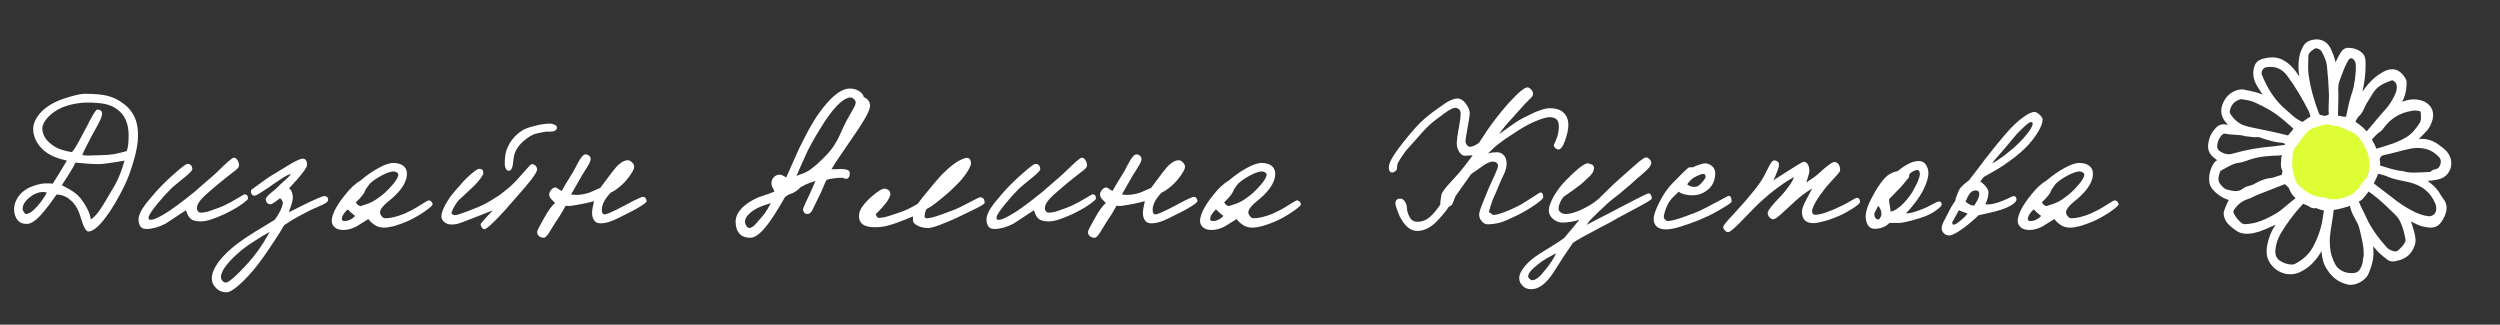
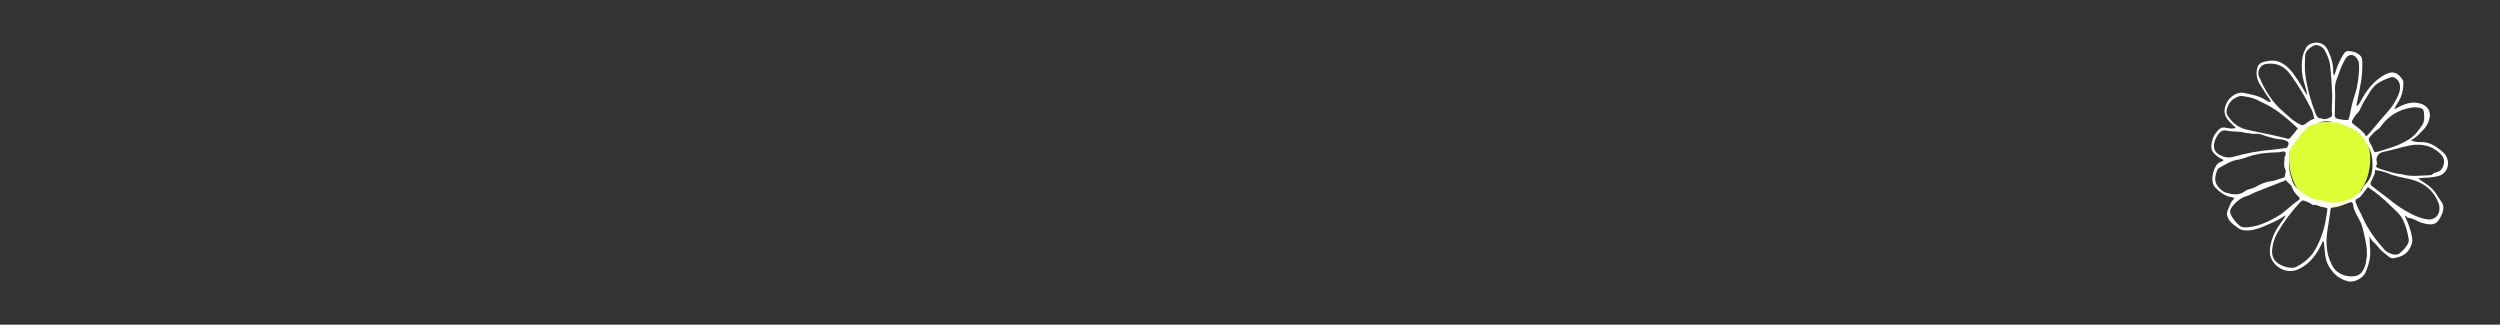
<svg xmlns="http://www.w3.org/2000/svg" width="154" height="20" viewBox="0 0 154 20" fill="none">
  <rect x="0" y="0" width="154" height="20" fill="#333333" stroke="none" />
-   <path d="M8.5 8.418C8.5 8.778 8.42 9.246 8.26 9.822C8.18 10.102 8.092 10.378 7.996 10.65C7.9 10.922 7.788 11.19 7.66 11.454C7.26 12.262 6.872 12.914 6.496 13.41C6.064 13.978 5.712 14.262 5.44 14.262C5.296 14.262 5.136 13.962 4.96 13.362C4.856 13.002 4.712 12.718 4.528 12.51C4.4 12.366 4.264 12.25 4.12 12.162C3.912 12.042 3.7 11.982 3.484 11.982C3.332 12.198 3.192 12.394 3.064 12.57C2.936 12.738 2.816 12.89 2.704 13.026C2.288 13.538 1.936 13.794 1.648 13.794C1.384 13.794 1.188 13.706 1.06 13.53C0.932 13.346 0.868 13.134 0.868 12.894C0.868 12.662 0.932 12.438 1.06 12.222C1.196 11.998 1.364 11.822 1.564 11.694C1.668 11.622 1.78 11.562 1.9 11.514C2.02 11.466 2.132 11.426 2.236 11.394C2.348 11.362 2.448 11.338 2.536 11.322C2.632 11.306 2.704 11.298 2.752 11.298C2.896 11.298 3 11.298 3.064 11.298C3.128 11.298 3.188 11.306 3.244 11.322L3.664 10.65L4.12 9.894C3.88 9.838 3.656 9.774 3.448 9.702C3.24 9.622 3.044 9.518 2.86 9.39C2.636 9.238 2.444 9.034 2.284 8.778C2.124 8.514 2.044 8.238 2.044 7.95C2.044 7.718 2.116 7.486 2.26 7.254C2.476 6.902 2.816 6.602 3.28 6.354C3.384 6.298 3.512 6.238 3.664 6.174C3.824 6.11 4.012 6.046 4.228 5.982C4.684 5.846 5.02 5.778 5.236 5.778C5.844 5.778 6.316 5.822 6.652 5.91C6.98 5.998 7.284 6.146 7.564 6.354C7.948 6.626 8.216 6.978 8.368 7.41C8.456 7.674 8.5 7.966 8.5 8.286V8.418ZM7.924 8.346C7.924 7.618 7.696 7.086 7.24 6.75C7.008 6.574 6.744 6.458 6.448 6.402C6.16 6.346 5.824 6.318 5.44 6.318C5.12 6.318 4.808 6.35 4.504 6.414C4.208 6.478 3.94 6.566 3.7 6.678C3.356 6.854 3.088 7.058 2.896 7.29C2.704 7.522 2.608 7.726 2.608 7.902C2.608 8.118 2.672 8.322 2.8 8.514C2.928 8.698 3.1 8.858 3.316 8.994C3.468 9.098 3.652 9.182 3.868 9.246C4.084 9.31 4.272 9.35 4.432 9.366C4.512 9.278 4.588 9.174 4.66 9.054C4.74 8.926 4.82 8.786 4.9 8.634C5.02 8.402 5.116 8.218 5.188 8.082C5.268 7.938 5.324 7.838 5.356 7.782C5.46 7.558 5.58 7.33 5.716 7.098C5.852 6.866 5.944 6.75 5.992 6.75C6.216 6.75 6.312 6.858 6.28 7.074C6.272 7.194 6.168 7.434 5.968 7.794L5.644 8.382L5.428 8.802C5.252 9.13 5.132 9.378 5.068 9.546C5.148 9.57 5.256 9.582 5.392 9.582C5.424 9.582 5.472 9.582 5.536 9.582C5.608 9.574 5.68 9.57 5.752 9.57C5.824 9.57 5.892 9.57 5.956 9.57C6.028 9.562 6.088 9.558 6.136 9.558C6.472 9.558 6.764 9.538 7.012 9.498C7.26 9.45 7.524 9.386 7.804 9.306C7.852 9.186 7.884 9.042 7.9 8.874C7.916 8.706 7.924 8.53 7.924 8.346ZM7.672 9.894C7.312 9.958 6.984 10.01 6.688 10.05C6.4 10.09 6.2 10.11 6.088 10.11C5.896 10.11 5.676 10.102 5.428 10.086C5.188 10.062 4.928 10.038 4.648 10.014C4.608 10.102 4.564 10.19 4.516 10.278C4.468 10.366 4.416 10.454 4.36 10.542C4.304 10.63 4.232 10.746 4.144 10.89C4.056 11.034 3.944 11.206 3.808 11.406L4.228 11.634C4.548 11.81 4.784 11.994 4.936 12.186C5.088 12.37 5.228 12.582 5.356 12.822C5.484 13.062 5.564 13.294 5.596 13.518C5.764 13.414 5.956 13.21 6.172 12.906C6.212 12.85 6.308 12.698 6.46 12.45C6.612 12.194 6.824 11.834 7.096 11.37C7.312 10.978 7.504 10.486 7.672 9.894ZM2.884 11.874C2.82 11.842 2.748 11.826 2.668 11.826C2.372 11.826 2.084 11.942 1.804 12.174C1.532 12.398 1.396 12.626 1.396 12.858C1.388 12.914 1.412 12.982 1.468 13.062C1.524 13.142 1.568 13.182 1.6 13.182C1.792 13.182 2.036 13.01 2.332 12.666C2.436 12.546 2.532 12.422 2.62 12.294C2.716 12.158 2.804 12.018 2.884 11.874ZM15.278 12.222C15.278 12.286 15.127 12.422 14.822 12.63C14.671 12.734 14.514 12.83 14.354 12.918C14.194 13.006 14.034 13.09 13.874 13.17C13.539 13.322 13.251 13.438 13.011 13.518C12.778 13.598 12.559 13.638 12.351 13.638C12.039 13.638 11.819 13.566 11.691 13.422C11.618 13.35 11.539 13.194 11.45 12.954L10.191 13.782C9.758 13.998 9.37 14.106 9.027 14.106C8.842 14.106 8.714 14.05 8.643 13.938C8.57 13.818 8.534 13.678 8.534 13.518C8.534 13.262 8.694 12.926 9.014 12.51C9.143 12.35 9.29 12.174 9.459 11.982C9.627 11.782 9.822 11.57 10.046 11.346C10.319 11.074 10.618 10.798 10.947 10.518C11.274 10.238 11.475 10.098 11.546 10.098C11.659 10.098 11.735 10.13 11.774 10.194C11.822 10.25 11.847 10.326 11.847 10.422C11.847 10.51 11.643 10.714 11.235 11.034C11.075 11.17 10.938 11.282 10.826 11.37C10.714 11.458 10.63 11.53 10.575 11.586C10.438 11.722 10.299 11.866 10.155 12.018C10.018 12.17 9.874 12.338 9.723 12.522C9.354 12.97 9.166 13.254 9.159 13.374C9.134 13.486 9.175 13.542 9.278 13.542C9.479 13.542 9.851 13.366 10.395 13.014C10.618 12.862 10.858 12.69 11.114 12.498C11.37 12.306 11.646 12.09 11.943 11.85L13.214 10.746L13.778 10.206C14.13 9.878 14.335 9.714 14.39 9.714C14.495 9.714 14.575 9.766 14.63 9.87C14.694 9.966 14.726 10.07 14.726 10.182C14.726 10.27 14.662 10.366 14.534 10.47C14.326 10.63 14.13 10.782 13.947 10.926C13.762 11.07 13.591 11.21 13.431 11.346C13.294 11.458 13.162 11.57 13.034 11.682C12.906 11.794 12.778 11.906 12.65 12.018C12.306 12.338 12.134 12.598 12.134 12.798C12.127 12.886 12.146 12.958 12.194 13.014C12.242 13.07 12.29 13.098 12.338 13.098C12.514 13.098 12.691 13.07 12.867 13.014L13.479 12.798C13.694 12.718 13.943 12.602 14.223 12.45C14.502 12.29 14.778 12.13 15.05 11.97C15.203 11.97 15.278 12.054 15.278 12.222ZM20.209 12.342C20.194 12.43 20.07 12.526 19.837 12.63C19.718 12.686 19.598 12.738 19.477 12.786C19.358 12.834 19.241 12.886 19.13 12.942C18.817 13.102 18.541 13.246 18.302 13.374C18.021 13.534 17.753 13.702 17.497 13.878C17.346 14.15 17.157 14.454 16.933 14.79C16.718 15.126 16.462 15.502 16.166 15.918C15.79 16.446 15.393 16.914 14.977 17.322C14.505 17.778 14.165 18.006 13.957 18.006C13.694 18.006 13.477 17.918 13.309 17.742C13.133 17.574 13.046 17.374 13.046 17.142C13.046 16.83 13.21 16.462 13.537 16.038C13.834 15.67 14.217 15.31 14.69 14.958C14.961 14.758 15.297 14.534 15.697 14.286C16.105 14.038 16.514 13.79 16.922 13.542C17.194 13.174 17.361 12.838 17.425 12.534C17.433 12.462 17.398 12.374 17.317 12.27L17.245 12.198C17.213 12.246 17.102 12.334 16.91 12.462C16.797 12.542 16.713 12.582 16.657 12.582C16.497 12.582 16.401 12.486 16.369 12.294C16.354 12.206 16.474 12.058 16.73 11.85C16.809 11.786 16.878 11.73 16.933 11.682C16.989 11.634 17.038 11.59 17.078 11.55C17.149 11.47 17.322 11.31 17.593 11.07C17.777 10.91 17.881 10.79 17.905 10.71C17.73 10.766 17.509 10.886 17.245 11.07L16.849 11.334C16.762 11.398 16.662 11.47 16.549 11.55C16.438 11.622 16.314 11.702 16.177 11.79C15.938 11.95 15.777 12.038 15.697 12.054C15.658 12.062 15.617 12.054 15.578 12.03C15.498 11.974 15.457 11.898 15.457 11.802C15.457 11.762 15.466 11.726 15.482 11.694L15.938 11.358C16.113 11.23 16.27 11.118 16.405 11.022C16.541 10.926 16.666 10.846 16.777 10.782C17.034 10.622 17.258 10.486 17.45 10.374C17.642 10.254 17.805 10.154 17.942 10.074C18.294 9.874 18.529 9.774 18.649 9.774C18.826 9.774 18.913 9.902 18.913 10.158C18.913 10.294 18.709 10.594 18.302 11.058L17.809 11.598C17.898 11.67 17.957 11.758 17.989 11.862C18.021 11.958 18.038 12.062 18.038 12.174C18.038 12.246 18.026 12.326 18.002 12.414C17.985 12.502 17.962 12.59 17.93 12.678C17.905 12.758 17.878 12.834 17.846 12.906C17.822 12.978 17.805 13.03 17.797 13.062C17.854 13.046 17.925 13.014 18.014 12.966C18.102 12.918 18.213 12.862 18.349 12.798C18.534 12.702 18.686 12.626 18.805 12.57C18.933 12.506 19.026 12.462 19.081 12.438L19.585 12.21C19.674 12.17 19.745 12.142 19.802 12.126C19.866 12.102 19.913 12.086 19.945 12.078C20.145 12.078 20.233 12.166 20.209 12.342ZM16.61 14.286C16.354 14.422 16.053 14.602 15.71 14.826C15.534 14.938 15.382 15.038 15.254 15.126C15.117 15.222 15.002 15.31 14.905 15.39C14.498 15.726 14.181 16.038 13.957 16.326C13.726 16.614 13.61 16.862 13.61 17.07C13.61 17.15 13.642 17.226 13.706 17.298C13.761 17.37 13.834 17.406 13.921 17.406C14.025 17.406 14.242 17.25 14.569 16.938C14.898 16.626 15.229 16.27 15.566 15.87C15.79 15.598 16.006 15.298 16.213 14.97C16.366 14.722 16.497 14.494 16.61 14.286ZM26.651 12.582C26.651 12.654 26.459 12.822 26.075 13.086C25.683 13.342 25.331 13.534 25.019 13.662C24.771 13.766 24.523 13.854 24.275 13.926C24.027 13.99 23.819 14.022 23.651 14.022C23.459 14.022 23.279 13.974 23.111 13.878C22.951 13.782 22.811 13.654 22.691 13.494L21.935 13.962C21.663 14.098 21.403 14.166 21.155 14.166C20.915 14.166 20.735 14.11 20.615 13.998C20.495 13.886 20.435 13.758 20.435 13.614C20.435 13.422 20.507 13.182 20.651 12.894C20.803 12.606 21.011 12.302 21.275 11.982C21.427 11.79 21.575 11.626 21.719 11.49C21.863 11.354 22.027 11.23 22.211 11.118C22.579 10.806 22.939 10.554 23.291 10.362C23.675 10.146 23.987 10.038 24.227 10.038C24.443 10.038 24.627 10.082 24.779 10.17C24.971 10.29 25.067 10.47 25.067 10.71C25.067 10.926 24.999 11.154 24.863 11.394C24.727 11.626 24.539 11.854 24.299 12.078C24.267 12.11 24.215 12.158 24.143 12.222C24.071 12.278 23.979 12.354 23.867 12.45C23.563 12.706 23.411 12.918 23.411 13.086C23.411 13.166 23.447 13.246 23.519 13.326C23.591 13.406 23.659 13.446 23.723 13.446C24.051 13.446 24.451 13.35 24.923 13.158C25.051 13.102 25.207 13.026 25.391 12.93C25.583 12.826 25.803 12.694 26.051 12.534C26.251 12.406 26.371 12.342 26.411 12.342C26.467 12.342 26.519 12.366 26.567 12.414C26.615 12.462 26.643 12.518 26.651 12.582ZM24.539 10.758C24.539 10.718 24.515 10.678 24.467 10.638C24.419 10.598 24.363 10.574 24.299 10.566C24.131 10.542 23.871 10.622 23.519 10.806C23.231 10.958 22.995 11.118 22.811 11.286C22.755 11.342 22.699 11.414 22.643 11.502C22.587 11.582 22.547 11.638 22.523 11.67C22.491 11.742 22.467 11.798 22.451 11.838C22.435 11.87 22.411 11.91 22.379 11.958C22.315 12.046 22.235 12.142 22.139 12.246C22.051 12.342 21.979 12.414 21.923 12.462C21.971 12.534 22.003 12.582 22.019 12.606C22.043 12.622 22.099 12.654 22.187 12.702L22.631 12.558C22.815 12.494 23.003 12.398 23.195 12.27C23.259 12.23 23.319 12.186 23.375 12.138C23.439 12.09 23.499 12.046 23.555 12.006C23.611 11.958 23.675 11.902 23.747 11.838C23.827 11.766 23.903 11.69 23.975 11.61C24.047 11.53 24.115 11.454 24.179 11.382C24.251 11.302 24.311 11.226 24.359 11.154C24.479 10.978 24.539 10.846 24.539 10.758ZM21.611 13.086L21.419 12.894C21.307 12.998 21.219 13.102 21.155 13.206C21.091 13.302 21.059 13.406 21.059 13.518C21.059 13.574 21.107 13.606 21.203 13.614C21.307 13.622 21.423 13.598 21.551 13.542C21.687 13.478 21.795 13.398 21.875 13.302L21.611 13.086ZM34.309 7.878C34.293 7.99 34.213 8.062 34.069 8.094C34.045 8.102 33.989 8.106 33.901 8.106C33.717 8.106 33.613 8.11 33.589 8.118C33.261 8.174 33.037 8.222 32.917 8.262C32.805 8.302 32.673 8.374 32.521 8.478C32.225 8.686 32.009 8.898 31.873 9.114C31.817 9.202 31.769 9.294 31.729 9.39C31.689 9.486 31.661 9.59 31.645 9.702L31.585 10.182C31.545 10.39 31.469 10.502 31.357 10.518C31.277 10.526 31.213 10.486 31.165 10.398C31.117 10.31 31.093 10.206 31.093 10.086C31.093 9.758 31.125 9.49 31.189 9.282C31.261 9.066 31.369 8.854 31.513 8.646C31.633 8.486 31.769 8.342 31.921 8.214C32.081 8.086 32.237 7.99 32.389 7.926C32.501 7.878 32.621 7.838 32.749 7.806C32.885 7.766 33.025 7.73 33.169 7.698C33.441 7.642 33.661 7.614 33.829 7.614C33.957 7.614 34.069 7.638 34.165 7.686C34.261 7.726 34.309 7.79 34.309 7.878ZM33.085 10.446C33.085 10.638 32.637 11.23 31.741 12.222C31.533 12.47 31.345 12.686 31.177 12.87C31.009 13.054 30.861 13.214 30.733 13.35C30.253 13.854 29.957 14.11 29.845 14.118C29.781 14.118 29.725 14.082 29.677 14.01C29.629 13.938 29.605 13.87 29.605 13.806C29.605 13.782 29.733 13.63 29.989 13.35C30.061 13.27 30.125 13.202 30.181 13.146C30.245 13.082 30.297 13.022 30.337 12.966L29.053 13.47C28.869 13.542 28.713 13.602 28.585 13.65C28.457 13.698 28.345 13.738 28.249 13.77C28.161 13.794 28.081 13.81 28.009 13.818C27.937 13.826 27.865 13.83 27.793 13.83C27.641 13.83 27.501 13.782 27.373 13.686C27.253 13.582 27.193 13.462 27.193 13.326C27.193 13.102 27.309 12.802 27.541 12.426C27.629 12.274 27.741 12.114 27.877 11.946C28.013 11.778 28.169 11.598 28.345 11.406C28.457 11.27 28.569 11.146 28.681 11.034C28.793 10.922 28.901 10.822 29.005 10.734C29.253 10.51 29.429 10.398 29.533 10.398C29.693 10.398 29.773 10.486 29.773 10.662C29.773 10.726 29.717 10.834 29.605 10.986C29.525 11.098 29.405 11.238 29.245 11.406C29.085 11.566 28.921 11.722 28.753 11.874L28.273 12.318C28.177 12.414 28.073 12.562 27.961 12.762C27.857 12.954 27.809 13.078 27.817 13.134C27.817 13.19 27.889 13.23 28.033 13.254C28.113 13.254 28.381 13.17 28.837 13.002C29.069 12.914 29.269 12.834 29.437 12.762C29.613 12.69 29.757 12.622 29.869 12.558C30.029 12.478 30.177 12.394 30.313 12.306C30.457 12.218 30.597 12.13 30.733 12.042C30.957 11.882 31.189 11.698 31.429 11.49C31.557 11.378 31.705 11.23 31.873 11.046C32.041 10.862 32.237 10.642 32.461 10.386C32.621 10.202 32.717 10.11 32.749 10.11C32.845 10.11 32.925 10.142 32.989 10.206C33.053 10.27 33.085 10.35 33.085 10.446ZM39.832 12.366C39.856 12.446 39.648 12.61 39.208 12.858C39.144 12.898 39.056 12.946 38.944 13.002C38.832 13.058 38.696 13.126 38.536 13.206C38.328 13.31 38.16 13.394 38.032 13.458C37.904 13.522 37.816 13.562 37.768 13.578C37.48 13.698 37.224 13.758 37 13.758C36.808 13.758 36.672 13.694 36.592 13.566C36.512 13.438 36.472 13.294 36.472 13.134C36.472 13.022 36.484 12.906 36.508 12.786C36.532 12.658 36.56 12.526 36.592 12.39C36.2 12.502 35.728 12.598 35.176 12.678C35.136 12.686 35.084 12.69 35.02 12.69C34.996 12.682 34.936 12.678 34.84 12.678C34.664 13.014 34.448 13.366 34.192 13.734L33.832 14.322C33.696 14.538 33.584 14.646 33.496 14.646C33.384 14.646 33.288 14.614 33.208 14.55C33.128 14.486 33.088 14.398 33.088 14.286C33.088 14.214 33.228 13.934 33.508 13.446C33.78 12.958 34.008 12.646 34.192 12.51L33.952 12.258C33.872 12.178 33.832 12.078 33.832 11.958C33.832 11.918 33.844 11.874 33.868 11.826C33.892 11.77 33.924 11.722 33.964 11.682C34.004 11.634 34.048 11.598 34.096 11.574C34.144 11.55 34.192 11.542 34.24 11.55C34.288 11.566 34.348 11.602 34.42 11.658C34.5 11.706 34.56 11.742 34.6 11.766L34.876 11.286L35.272 10.638C35.304 10.598 35.404 10.414 35.572 10.086C35.772 9.702 35.936 9.51 36.064 9.51C36.168 9.51 36.252 9.546 36.316 9.618C36.38 9.69 36.4 9.774 36.376 9.87C36.352 9.974 36.284 10.114 36.172 10.29C36.06 10.466 35.952 10.638 35.848 10.806L35.56 11.31C35.36 11.67 35.232 11.894 35.176 11.982L35.464 12.006C35.752 12.006 36.036 11.958 36.316 11.862L36.976 11.574L37.696 10.614C37.8 10.486 37.888 10.378 37.96 10.29C38.04 10.202 38.112 10.134 38.176 10.086C38.352 9.942 38.52 9.87 38.68 9.87C38.768 9.87 38.852 9.914 38.932 10.002C39.02 10.082 39.064 10.174 39.064 10.278C39.064 10.366 39.016 10.486 38.92 10.638C38.832 10.782 38.728 10.926 38.608 11.07C38.464 11.246 38.3 11.406 38.116 11.55C37.94 11.694 37.776 11.798 37.624 11.862C37.456 12.038 37.32 12.218 37.216 12.402C37.12 12.586 37.072 12.758 37.072 12.918C37.072 13.11 37.128 13.206 37.24 13.206C37.288 13.206 37.376 13.182 37.504 13.134C37.632 13.078 37.78 13.01 37.948 12.93C38.116 12.842 38.296 12.75 38.488 12.654C38.68 12.55 38.868 12.45 39.052 12.354C39.38 12.194 39.568 12.118 39.616 12.126C39.696 12.134 39.756 12.174 39.796 12.246L39.832 12.366ZM53.594 6.51C53.594 6.646 53.526 6.842 53.39 7.098C53.23 7.41 52.922 7.894 52.466 8.55L51.794 9.534C51.658 9.734 51.542 9.906 51.446 10.05C51.358 10.194 51.282 10.318 51.218 10.422C51.306 10.422 51.398 10.422 51.494 10.422C51.59 10.422 51.686 10.418 51.782 10.41C51.942 10.41 52.074 10.426 52.178 10.458C52.29 10.49 52.346 10.562 52.346 10.674C52.346 10.842 52.298 10.95 52.202 10.998C52.162 11.022 52.106 11.022 52.034 10.998C51.962 10.966 51.922 10.95 51.914 10.95C51.706 10.95 51.526 10.962 51.374 10.986C51.222 11.002 51.074 11.03 50.93 11.07C50.898 11.118 50.866 11.174 50.834 11.238C50.81 11.302 50.778 11.378 50.738 11.466C50.61 11.786 50.506 12.014 50.426 12.15L50.03 12.966C49.942 13.11 49.85 13.182 49.754 13.182C49.658 13.182 49.586 13.154 49.538 13.098C49.498 13.042 49.474 12.982 49.466 12.918C49.458 12.886 49.502 12.762 49.598 12.546L49.898 11.91L50.234 11.142C50.186 11.158 50.13 11.178 50.066 11.202C50.002 11.218 49.93 11.242 49.85 11.274C49.738 11.314 49.562 11.398 49.322 11.526C49.266 11.582 49.222 11.626 49.19 11.658C49.166 11.682 49.142 11.702 49.118 11.718C49.094 11.734 49.07 11.75 49.046 11.766C49.03 11.782 48.998 11.802 48.95 11.826C48.87 11.882 48.794 11.918 48.722 11.934C48.65 11.95 48.53 12.014 48.362 12.126C48.234 12.358 48.086 12.61 47.918 12.882C47.758 13.146 47.594 13.398 47.426 13.638C46.946 14.31 46.546 14.646 46.226 14.646C45.914 14.646 45.686 14.558 45.542 14.382C45.39 14.206 45.314 13.966 45.314 13.662C45.314 13.342 45.466 13.038 45.77 12.75C45.906 12.622 46.054 12.51 46.214 12.414C46.374 12.318 46.546 12.23 46.73 12.15L47.33 11.946C47.418 11.914 47.494 11.886 47.558 11.862C47.622 11.838 47.674 11.814 47.714 11.79C47.634 11.638 47.582 11.538 47.558 11.49C47.534 11.434 47.522 11.366 47.522 11.286C47.522 11.134 47.57 11.01 47.666 10.914C47.77 10.81 47.89 10.758 48.026 10.758C48.098 10.758 48.166 10.778 48.23 10.818C48.294 10.85 48.362 10.886 48.434 10.926L49.046 9.546C49.15 9.298 49.306 8.974 49.514 8.574C49.938 7.71 50.382 7.006 50.846 6.462C51.406 5.79 51.906 5.454 52.346 5.454C52.578 5.454 52.774 5.51 52.934 5.622C53.094 5.726 53.186 5.846 53.21 5.982C53.33 6.03 53.422 6.098 53.486 6.186C53.558 6.266 53.594 6.374 53.594 6.51ZM52.706 6.366C52.722 6.278 52.694 6.198 52.622 6.126C52.558 6.046 52.482 6.006 52.394 6.006C52.01 6.006 51.498 6.47 50.858 7.398C50.738 7.582 50.61 7.786 50.474 8.01C50.338 8.226 50.194 8.47 50.042 8.742C49.858 9.062 49.69 9.402 49.538 9.762C49.41 10.042 49.306 10.274 49.226 10.458C49.154 10.634 49.098 10.758 49.058 10.83C49.202 10.782 49.338 10.734 49.466 10.686C49.602 10.63 49.73 10.566 49.85 10.494L50.282 10.158C50.346 10.102 50.414 10.038 50.486 9.966C50.566 9.894 50.65 9.814 50.738 9.726C50.85 9.614 50.942 9.518 51.014 9.438C51.094 9.35 51.154 9.278 51.194 9.222C51.282 9.11 51.366 8.986 51.446 8.85C51.534 8.714 51.61 8.578 51.674 8.442C51.746 8.298 51.806 8.166 51.854 8.046C51.91 7.926 51.954 7.83 51.986 7.758C52.066 7.582 52.222 7.294 52.454 6.894C52.606 6.646 52.69 6.47 52.706 6.366ZM47.498 12.51C47.402 12.542 47.302 12.574 47.198 12.606C47.102 12.63 46.97 12.678 46.802 12.75C46.546 12.862 46.342 12.99 46.19 13.134C45.99 13.31 45.89 13.486 45.89 13.662C45.89 13.742 45.918 13.826 45.974 13.914C46.03 14.002 46.098 14.046 46.178 14.046C46.25 14.038 46.342 13.99 46.454 13.902L46.922 13.374C46.986 13.294 47.05 13.214 47.114 13.134C47.178 13.046 47.238 12.954 47.294 12.858C47.334 12.778 47.37 12.71 47.402 12.654C47.442 12.598 47.474 12.55 47.498 12.51ZM60.653 12.498C60.653 12.554 60.449 12.682 60.041 12.882L58.925 13.422C58.749 13.502 58.577 13.578 58.409 13.65C58.241 13.722 58.069 13.79 57.893 13.854C57.557 13.982 57.317 14.046 57.173 14.046C56.933 14.046 56.717 13.998 56.525 13.902C56.333 13.806 56.237 13.694 56.237 13.566V13.326C56.205 13.342 56.149 13.366 56.069 13.398C55.997 13.43 55.901 13.47 55.781 13.518L55.349 13.686C55.117 13.774 54.877 13.85 54.629 13.914C54.389 13.97 54.141 13.998 53.885 13.998C53.549 13.998 53.301 13.938 53.141 13.818C52.989 13.698 52.913 13.53 52.913 13.314C52.921 13.274 52.925 13.23 52.925 13.182C52.965 12.894 53.201 12.554 53.633 12.162C54.073 11.77 54.373 11.59 54.533 11.622C54.741 11.67 54.845 11.782 54.845 11.958C54.845 12.062 54.777 12.214 54.641 12.414C54.489 12.63 54.253 12.894 53.933 13.206C53.949 13.214 53.973 13.254 54.005 13.326C54.045 13.39 54.085 13.422 54.125 13.422C54.285 13.422 54.485 13.386 54.725 13.314L55.349 13.11C55.557 13.046 55.757 12.966 55.949 12.87C56.149 12.774 56.341 12.67 56.525 12.558C56.637 12.406 56.741 12.27 56.837 12.15C56.941 12.022 57.037 11.906 57.125 11.802C57.285 11.602 57.437 11.418 57.581 11.25C57.725 11.082 57.865 10.922 58.001 10.77C58.145 10.626 58.289 10.49 58.433 10.362C58.585 10.234 58.729 10.122 58.865 10.026C59.009 9.93 59.141 9.858 59.261 9.81C59.381 9.754 59.485 9.726 59.573 9.726C59.661 9.726 59.721 9.758 59.753 9.822C59.793 9.886 59.813 9.966 59.813 10.062C59.813 10.134 59.785 10.222 59.729 10.326C59.681 10.43 59.613 10.546 59.525 10.674C59.437 10.802 59.333 10.938 59.213 11.082C59.093 11.218 58.965 11.35 58.829 11.478C58.525 11.782 58.213 12.058 57.893 12.306C57.541 12.602 57.269 12.79 57.077 12.87C56.997 13.006 56.957 13.158 56.957 13.326C56.957 13.406 57.005 13.446 57.101 13.446C57.237 13.446 57.461 13.394 57.773 13.29C57.837 13.274 57.941 13.238 58.085 13.182C58.237 13.126 58.429 13.054 58.661 12.966C58.781 12.926 58.949 12.854 59.165 12.75C59.381 12.638 59.645 12.502 59.957 12.342C60.205 12.214 60.341 12.15 60.365 12.15C60.557 12.15 60.653 12.266 60.653 12.498ZM67.512 12.222C67.512 12.286 67.36 12.422 67.056 12.63C66.904 12.734 66.748 12.83 66.588 12.918C66.428 13.006 66.268 13.09 66.108 13.17C65.772 13.322 65.484 13.438 65.244 13.518C65.012 13.598 64.792 13.638 64.584 13.638C64.272 13.638 64.052 13.566 63.924 13.422C63.852 13.35 63.772 13.194 63.684 12.954L62.424 13.782C61.992 13.998 61.604 14.106 61.26 14.106C61.076 14.106 60.948 14.05 60.876 13.938C60.804 13.818 60.768 13.678 60.768 13.518C60.768 13.262 60.928 12.926 61.248 12.51C61.376 12.35 61.524 12.174 61.692 11.982C61.86 11.782 62.056 11.57 62.28 11.346C62.552 11.074 62.852 10.798 63.18 10.518C63.508 10.238 63.708 10.098 63.78 10.098C63.892 10.098 63.968 10.13 64.008 10.194C64.056 10.25 64.08 10.326 64.08 10.422C64.08 10.51 63.876 10.714 63.468 11.034C63.308 11.17 63.172 11.282 63.06 11.37C62.948 11.458 62.864 11.53 62.808 11.586C62.672 11.722 62.532 11.866 62.388 12.018C62.252 12.17 62.108 12.338 61.956 12.522C61.588 12.97 61.4 13.254 61.392 13.374C61.368 13.486 61.408 13.542 61.512 13.542C61.712 13.542 62.084 13.366 62.628 13.014C62.852 12.862 63.092 12.69 63.348 12.498C63.604 12.306 63.88 12.09 64.176 11.85L65.448 10.746L66.012 10.206C66.364 9.878 66.568 9.714 66.624 9.714C66.728 9.714 66.808 9.766 66.864 9.87C66.928 9.966 66.96 10.07 66.96 10.182C66.96 10.27 66.896 10.366 66.768 10.47C66.56 10.63 66.364 10.782 66.18 10.926C65.996 11.07 65.824 11.21 65.664 11.346C65.528 11.458 65.396 11.57 65.268 11.682C65.14 11.794 65.012 11.906 64.884 12.018C64.54 12.338 64.368 12.598 64.368 12.798C64.36 12.886 64.38 12.958 64.428 13.014C64.476 13.07 64.524 13.098 64.572 13.098C64.748 13.098 64.924 13.07 65.1 13.014L65.712 12.798C65.928 12.718 66.176 12.602 66.456 12.45C66.736 12.29 67.012 12.13 67.284 11.97C67.436 11.97 67.512 12.054 67.512 12.222ZM73.763 12.366C73.787 12.446 73.579 12.61 73.139 12.858C73.075 12.898 72.987 12.946 72.875 13.002C72.763 13.058 72.627 13.126 72.467 13.206C72.259 13.31 72.091 13.394 71.963 13.458C71.835 13.522 71.747 13.562 71.699 13.578C71.411 13.698 71.155 13.758 70.931 13.758C70.739 13.758 70.603 13.694 70.523 13.566C70.443 13.438 70.403 13.294 70.403 13.134C70.403 13.022 70.415 12.906 70.439 12.786C70.463 12.658 70.491 12.526 70.523 12.39C70.131 12.502 69.659 12.598 69.107 12.678C69.067 12.686 69.015 12.69 68.951 12.69C68.927 12.682 68.867 12.678 68.771 12.678C68.595 13.014 68.379 13.366 68.123 13.734L67.763 14.322C67.627 14.538 67.515 14.646 67.427 14.646C67.315 14.646 67.219 14.614 67.139 14.55C67.059 14.486 67.019 14.398 67.019 14.286C67.019 14.214 67.159 13.934 67.439 13.446C67.711 12.958 67.939 12.646 68.123 12.51L67.883 12.258C67.803 12.178 67.763 12.078 67.763 11.958C67.763 11.918 67.775 11.874 67.799 11.826C67.823 11.77 67.855 11.722 67.895 11.682C67.935 11.634 67.979 11.598 68.027 11.574C68.075 11.55 68.123 11.542 68.171 11.55C68.219 11.566 68.279 11.602 68.351 11.658C68.431 11.706 68.491 11.742 68.531 11.766L68.807 11.286L69.203 10.638C69.235 10.598 69.335 10.414 69.503 10.086C69.703 9.702 69.867 9.51 69.995 9.51C70.099 9.51 70.183 9.546 70.247 9.618C70.311 9.69 70.331 9.774 70.307 9.87C70.283 9.974 70.215 10.114 70.103 10.29C69.991 10.466 69.883 10.638 69.779 10.806L69.491 11.31C69.291 11.67 69.163 11.894 69.107 11.982L69.395 12.006C69.683 12.006 69.967 11.958 70.247 11.862L70.907 11.574L71.627 10.614C71.731 10.486 71.819 10.378 71.891 10.29C71.971 10.202 72.043 10.134 72.107 10.086C72.283 9.942 72.451 9.87 72.611 9.87C72.699 9.87 72.783 9.914 72.863 10.002C72.951 10.082 72.995 10.174 72.995 10.278C72.995 10.366 72.947 10.486 72.851 10.638C72.763 10.782 72.659 10.926 72.539 11.07C72.395 11.246 72.231 11.406 72.047 11.55C71.871 11.694 71.707 11.798 71.555 11.862C71.387 12.038 71.251 12.218 71.147 12.402C71.051 12.586 71.003 12.758 71.003 12.918C71.003 13.11 71.059 13.206 71.171 13.206C71.219 13.206 71.307 13.182 71.435 13.134C71.563 13.078 71.711 13.01 71.879 12.93C72.047 12.842 72.227 12.75 72.419 12.654C72.611 12.55 72.799 12.45 72.983 12.354C73.311 12.194 73.499 12.118 73.547 12.126C73.627 12.134 73.687 12.174 73.727 12.246L73.763 12.366ZM80.138 12.582C80.138 12.654 79.946 12.822 79.562 13.086C79.17 13.342 78.818 13.534 78.506 13.662C78.258 13.766 78.01 13.854 77.762 13.926C77.514 13.99 77.306 14.022 77.138 14.022C76.946 14.022 76.766 13.974 76.598 13.878C76.438 13.782 76.298 13.654 76.178 13.494L75.422 13.962C75.15 14.098 74.89 14.166 74.642 14.166C74.402 14.166 74.222 14.11 74.102 13.998C73.982 13.886 73.922 13.758 73.922 13.614C73.922 13.422 73.994 13.182 74.138 12.894C74.29 12.606 74.498 12.302 74.762 11.982C74.914 11.79 75.062 11.626 75.206 11.49C75.35 11.354 75.514 11.23 75.698 11.118C76.066 10.806 76.426 10.554 76.778 10.362C77.162 10.146 77.474 10.038 77.714 10.038C77.93 10.038 78.114 10.082 78.266 10.17C78.458 10.29 78.554 10.47 78.554 10.71C78.554 10.926 78.486 11.154 78.35 11.394C78.214 11.626 78.026 11.854 77.786 12.078C77.754 12.11 77.702 12.158 77.63 12.222C77.558 12.278 77.466 12.354 77.354 12.45C77.05 12.706 76.898 12.918 76.898 13.086C76.898 13.166 76.934 13.246 77.006 13.326C77.078 13.406 77.146 13.446 77.21 13.446C77.538 13.446 77.938 13.35 78.41 13.158C78.538 13.102 78.694 13.026 78.878 12.93C79.07 12.826 79.29 12.694 79.538 12.534C79.738 12.406 79.858 12.342 79.898 12.342C79.954 12.342 80.006 12.366 80.054 12.414C80.102 12.462 80.13 12.518 80.138 12.582ZM78.026 10.758C78.026 10.718 78.002 10.678 77.954 10.638C77.906 10.598 77.85 10.574 77.786 10.566C77.618 10.542 77.358 10.622 77.006 10.806C76.718 10.958 76.482 11.118 76.298 11.286C76.242 11.342 76.186 11.414 76.13 11.502C76.074 11.582 76.034 11.638 76.01 11.67C75.978 11.742 75.954 11.798 75.938 11.838C75.922 11.87 75.898 11.91 75.866 11.958C75.802 12.046 75.722 12.142 75.626 12.246C75.538 12.342 75.466 12.414 75.41 12.462C75.458 12.534 75.49 12.582 75.506 12.606C75.53 12.622 75.586 12.654 75.674 12.702L76.118 12.558C76.302 12.494 76.49 12.398 76.682 12.27C76.746 12.23 76.806 12.186 76.862 12.138C76.926 12.09 76.986 12.046 77.042 12.006C77.098 11.958 77.162 11.902 77.234 11.838C77.314 11.766 77.39 11.69 77.462 11.61C77.534 11.53 77.602 11.454 77.666 11.382C77.738 11.302 77.798 11.226 77.846 11.154C77.966 10.978 78.026 10.846 78.026 10.758ZM75.098 13.086L74.906 12.894C74.794 12.998 74.706 13.102 74.642 13.206C74.578 13.302 74.546 13.406 74.546 13.518C74.546 13.574 74.594 13.606 74.69 13.614C74.794 13.622 74.91 13.598 75.038 13.542C75.174 13.478 75.282 13.398 75.362 13.302L75.098 13.086ZM96.611 7.71C96.611 7.958 96.543 8.274 96.407 8.658C96.279 9.026 96.139 9.21 95.987 9.21C95.947 9.21 95.899 9.19 95.843 9.15C95.755 9.078 95.711 9.006 95.711 8.934C95.791 8.774 95.863 8.602 95.927 8.418C95.991 8.226 96.023 8.014 96.023 7.782C96.023 7.574 95.975 7.43 95.879 7.35C95.783 7.262 95.643 7.218 95.459 7.218C95.299 7.218 95.055 7.282 94.727 7.41C94.407 7.53 94.031 7.722 93.599 7.986C93.311 8.17 93.067 8.33 92.867 8.466C92.675 8.594 92.523 8.702 92.411 8.79C92.299 8.87 92.179 8.966 92.051 9.078C91.931 9.19 91.803 9.314 91.667 9.45C91.795 9.418 91.899 9.398 91.979 9.39C92.059 9.382 92.139 9.378 92.219 9.378C92.379 9.378 92.515 9.438 92.627 9.558C92.747 9.67 92.807 9.846 92.807 10.086C92.807 10.238 92.771 10.41 92.699 10.602C92.475 11.074 92.295 11.486 92.159 11.838C92.055 12.054 91.979 12.23 91.931 12.366C91.843 12.606 91.771 12.838 91.715 13.062L91.979 13.242C92.155 13.242 92.419 13.17 92.771 13.026C92.907 12.978 93.107 12.89 93.371 12.762C93.555 12.682 93.775 12.558 94.031 12.39C94.295 12.222 94.563 12.05 94.835 11.874C94.907 11.842 94.963 11.854 95.003 11.91C95.043 11.966 95.063 12.046 95.063 12.15C95.063 12.23 94.883 12.394 94.523 12.642C94.163 12.882 93.815 13.086 93.479 13.254L92.807 13.566C92.431 13.734 92.035 13.818 91.619 13.818C91.507 13.818 91.395 13.758 91.283 13.638C91.171 13.518 91.115 13.374 91.115 13.206C91.115 13.094 91.203 12.822 91.379 12.39L91.703 11.598L92.075 10.782C92.219 10.462 92.287 10.27 92.279 10.206C92.255 10.038 92.147 9.954 91.955 9.954C91.859 9.954 91.739 9.99 91.595 10.062C91.459 10.134 91.319 10.226 91.175 10.338L90.623 10.722L89.687 12.042C89.671 12.074 89.647 12.122 89.615 12.186C89.591 12.242 89.563 12.318 89.531 12.414C89.483 12.55 89.435 12.63 89.387 12.654C89.347 12.678 89.295 12.71 89.231 12.75C89.191 12.822 89.139 12.898 89.075 12.978C89.019 13.058 88.955 13.138 88.883 13.218C88.819 13.298 88.755 13.37 88.691 13.434C88.627 13.498 88.579 13.55 88.547 13.59C88.363 13.79 88.163 13.946 87.947 14.058C87.731 14.17 87.523 14.226 87.323 14.226C87.051 14.226 86.815 14.118 86.615 13.902C86.503 13.798 86.371 13.606 86.219 13.326C86.043 12.902 85.955 12.638 85.955 12.534C85.955 12.334 86.059 12.234 86.267 12.234C86.419 12.242 86.539 12.358 86.627 12.582C86.643 12.614 86.655 12.686 86.663 12.798C86.671 12.902 86.683 12.982 86.699 13.038C86.755 13.23 86.827 13.382 86.915 13.494C87.011 13.606 87.147 13.662 87.323 13.662C87.627 13.662 87.907 13.538 88.163 13.29C88.307 13.162 88.495 12.93 88.727 12.594C88.719 12.538 88.723 12.45 88.739 12.33C88.763 12.21 88.775 12.126 88.775 12.078C88.775 11.926 88.939 11.674 89.267 11.322L89.855 10.674L90.179 10.278L90.719 9.57C90.623 9.57 90.519 9.574 90.407 9.582C90.295 9.59 90.235 9.594 90.227 9.594C90.163 9.594 90.099 9.57 90.035 9.522C89.979 9.474 89.927 9.414 89.879 9.342C89.839 9.27 89.803 9.19 89.771 9.102C89.747 9.006 89.735 8.91 89.735 8.814C89.735 8.75 89.747 8.626 89.771 8.442C89.795 8.258 89.835 8.018 89.891 7.722C89.947 7.418 89.975 7.182 89.975 7.014C89.975 6.798 89.875 6.674 89.675 6.642C89.555 6.618 89.323 6.73 88.979 6.978C88.851 7.074 88.659 7.218 88.403 7.41C88.155 7.594 87.887 7.846 87.599 8.166C87.495 8.278 87.407 8.378 87.335 8.466C87.263 8.554 87.199 8.626 87.143 8.682C87.031 8.81 86.923 8.93 86.819 9.042C86.723 9.146 86.635 9.25 86.555 9.354C86.459 9.482 86.375 9.602 86.303 9.714C86.231 9.826 86.167 9.934 86.111 10.038C86.079 10.11 86.063 10.186 86.063 10.266C86.063 10.378 86.047 10.45 86.015 10.482C85.927 10.578 85.843 10.626 85.763 10.626C85.675 10.626 85.615 10.586 85.583 10.506C85.551 10.418 85.543 10.326 85.559 10.23C85.591 9.982 85.795 9.61 86.171 9.114C86.259 9.002 86.355 8.878 86.459 8.742C86.563 8.606 86.683 8.458 86.819 8.298C87.091 7.978 87.307 7.738 87.467 7.578C87.683 7.362 87.935 7.146 88.223 6.93L89.051 6.342C89.355 6.158 89.595 6.066 89.771 6.066C89.963 6.066 90.139 6.174 90.299 6.39C90.459 6.614 90.539 6.806 90.539 6.966C90.539 7.03 90.527 7.134 90.503 7.278C90.479 7.422 90.447 7.61 90.407 7.842C90.367 8.074 90.335 8.262 90.311 8.406C90.287 8.55 90.275 8.654 90.275 8.718C90.275 8.782 90.303 8.854 90.359 8.934C90.423 9.006 90.483 9.042 90.539 9.042C90.611 9.042 90.695 9.022 90.791 8.982C90.895 8.934 90.999 8.874 91.103 8.802L91.667 7.95C91.731 7.854 91.803 7.754 91.883 7.65C91.963 7.538 92.047 7.426 92.135 7.314C92.527 6.81 92.871 6.406 93.167 6.102C93.551 5.694 93.835 5.458 94.019 5.394C94.107 5.362 94.199 5.394 94.295 5.49C94.391 5.578 94.439 5.678 94.439 5.79C94.439 5.878 94.379 5.974 94.259 6.078L93.935 6.402L93.095 7.338C92.751 7.706 92.503 8.014 92.351 8.262L92.999 7.794C93.159 7.674 93.311 7.57 93.455 7.482C93.607 7.386 93.747 7.306 93.875 7.242C94.051 7.154 94.207 7.078 94.343 7.014C94.487 6.942 94.615 6.886 94.727 6.846C95.023 6.726 95.275 6.666 95.483 6.666C95.819 6.666 96.079 6.742 96.263 6.894C96.495 7.078 96.611 7.35 96.611 7.71ZM101.743 12.246C101.735 12.302 101.335 12.538 100.543 12.954C100.159 13.154 99.839 13.326 99.583 13.47C99.495 13.526 99.363 13.602 99.187 13.698C99.011 13.786 98.795 13.898 98.539 14.034C98.099 14.266 97.743 14.458 97.471 14.61C97.199 14.762 97.007 14.878 96.895 14.958C96.727 15.198 96.539 15.474 96.331 15.786C96.123 16.106 95.911 16.438 95.695 16.782C95.247 17.47 94.791 17.814 94.327 17.814C94.095 17.814 93.915 17.742 93.787 17.598C93.651 17.462 93.583 17.306 93.583 17.13C93.583 16.922 93.699 16.678 93.931 16.398C94.155 16.126 94.471 15.862 94.879 15.606C95.143 15.446 95.395 15.29 95.635 15.138C95.883 14.986 96.119 14.83 96.343 14.67C96.399 14.614 96.463 14.538 96.535 14.442C96.615 14.354 96.711 14.242 96.823 14.106C96.935 13.978 97.027 13.866 97.099 13.77C97.179 13.666 97.247 13.582 97.303 13.518C97.175 13.582 97.003 13.63 96.787 13.662C96.579 13.694 96.399 13.71 96.247 13.71C96.071 13.71 95.907 13.658 95.755 13.554C95.523 13.394 95.407 13.19 95.407 12.942C95.407 12.742 95.511 12.454 95.719 12.078C95.935 11.71 96.187 11.382 96.475 11.094C96.763 10.798 97.023 10.554 97.255 10.362C97.543 10.138 97.735 10.038 97.831 10.062C97.895 10.078 97.947 10.094 97.987 10.11C98.035 10.126 98.067 10.138 98.083 10.146C98.155 10.194 98.191 10.262 98.191 10.35C98.191 10.502 98.115 10.658 97.963 10.818C97.899 10.882 97.815 10.962 97.711 11.058C97.615 11.154 97.495 11.262 97.351 11.382C97.295 11.422 97.223 11.474 97.135 11.538C97.055 11.602 96.959 11.674 96.847 11.754C96.735 11.834 96.631 11.906 96.535 11.97C96.439 12.034 96.359 12.094 96.295 12.15C96.207 12.254 96.135 12.378 96.079 12.522C96.031 12.658 96.007 12.766 96.007 12.846C96.007 12.942 96.051 13.022 96.139 13.086C96.227 13.15 96.327 13.182 96.439 13.182C96.743 13.182 97.115 13.07 97.555 12.846C97.915 12.67 98.223 12.47 98.479 12.246C98.695 12.03 98.907 11.822 99.115 11.622C99.323 11.414 99.591 11.166 99.919 10.878L100.951 9.966C101.167 9.798 101.303 9.71 101.359 9.702C101.447 9.686 101.527 9.718 101.599 9.798C101.679 9.87 101.719 9.95 101.719 10.038C101.719 10.182 101.559 10.39 101.239 10.662L100.735 11.094C100.631 11.19 100.535 11.278 100.447 11.358C100.359 11.43 100.283 11.494 100.219 11.55C99.939 11.798 99.623 12.054 99.271 12.318C99.191 12.382 99.107 12.454 99.019 12.534C98.939 12.614 98.851 12.698 98.755 12.786C98.635 12.898 98.535 12.99 98.455 13.062C98.383 13.134 98.327 13.19 98.287 13.23L97.963 13.554C97.931 13.586 97.895 13.63 97.855 13.686C97.823 13.734 97.783 13.79 97.735 13.854C97.959 13.734 98.155 13.63 98.323 13.542C98.499 13.454 98.647 13.378 98.767 13.314C98.887 13.25 99.007 13.19 99.127 13.134C99.247 13.07 99.367 13.006 99.487 12.942L100.735 12.294C101.231 12.038 101.503 11.91 101.551 11.91C101.615 11.91 101.667 11.95 101.707 12.03C101.747 12.102 101.759 12.174 101.743 12.246ZM95.839 15.606C95.647 15.71 95.459 15.814 95.275 15.918C95.091 16.022 94.935 16.126 94.807 16.23C94.551 16.43 94.375 16.59 94.279 16.71C94.183 16.838 94.135 16.942 94.135 17.022C94.135 17.086 94.179 17.15 94.267 17.214C94.307 17.246 94.351 17.262 94.399 17.262C94.519 17.262 94.667 17.182 94.843 17.022C94.947 16.918 95.075 16.77 95.227 16.578C95.371 16.394 95.491 16.23 95.587 16.086C95.731 15.87 95.815 15.71 95.839 15.606ZM106.666 12.414C106.666 12.478 106.434 12.642 105.97 12.906C105.738 13.042 105.51 13.166 105.286 13.278C105.062 13.382 104.846 13.478 104.638 13.566C104.206 13.734 103.818 13.87 103.474 13.974C103.138 14.078 102.854 14.13 102.622 14.13C102.382 14.13 102.194 14.074 102.058 13.962C101.93 13.842 101.866 13.686 101.866 13.494C101.866 13.262 101.986 12.91 102.226 12.438C102.474 11.958 102.73 11.586 102.994 11.322L103.618 10.686C103.858 10.446 104.01 10.318 104.074 10.302H104.29C104.386 10.246 104.514 10.194 104.674 10.146C104.834 10.09 104.954 10.062 105.034 10.062C105.162 10.062 105.29 10.106 105.418 10.194C105.578 10.314 105.658 10.47 105.658 10.662C105.658 11.102 105.502 11.446 105.19 11.694C104.918 11.918 104.602 12.03 104.242 12.03C104.082 12.03 103.918 12.01 103.75 11.97C103.582 11.922 103.47 11.866 103.414 11.802L103.066 12.138C102.93 12.274 102.818 12.426 102.73 12.594C102.65 12.762 102.586 12.93 102.538 13.098C102.53 13.13 102.522 13.166 102.514 13.206C102.506 13.246 102.498 13.294 102.49 13.35C102.482 13.406 102.514 13.47 102.586 13.542C102.634 13.59 102.674 13.614 102.706 13.614C102.914 13.614 103.218 13.542 103.618 13.398C103.73 13.358 103.842 13.318 103.954 13.278C104.066 13.23 104.186 13.186 104.314 13.146C104.442 13.098 104.586 13.038 104.746 12.966C104.906 12.886 105.086 12.794 105.286 12.69L106.462 12.066C106.598 12.05 106.666 12.166 106.666 12.414ZM105.058 10.83C105.034 10.766 105.006 10.73 104.974 10.722C104.918 10.706 104.858 10.71 104.794 10.734C104.738 10.75 104.642 10.79 104.506 10.854C104.378 10.91 104.262 10.986 104.158 11.082C104.062 11.178 103.986 11.27 103.93 11.358C104.074 11.462 104.214 11.514 104.35 11.514C104.454 11.514 104.538 11.494 104.602 11.454C104.674 11.414 104.754 11.342 104.842 11.238C105.018 11.046 105.09 10.91 105.058 10.83ZM114.576 12.438C114.576 12.51 114.436 12.638 114.156 12.822C114.02 12.91 113.88 12.994 113.736 13.074C113.6 13.154 113.456 13.226 113.304 13.29C113.16 13.354 113.012 13.414 112.86 13.47C112.708 13.526 112.56 13.574 112.416 13.614C112.272 13.654 112.136 13.686 112.008 13.71C111.888 13.734 111.788 13.746 111.708 13.746C111.236 13.746 111 13.51 111 13.038C111 12.878 111.088 12.634 111.264 12.306C111.328 12.194 111.388 12.078 111.444 11.958C111.508 11.838 111.572 11.722 111.636 11.61C111.452 11.714 111.276 11.83 111.108 11.958C110.94 12.078 110.752 12.234 110.544 12.426L109.764 13.146C109.5 13.386 109.324 13.506 109.236 13.506C109.148 13.506 109.068 13.466 108.996 13.386C108.924 13.306 108.888 13.214 108.888 13.11C108.888 13.022 109.02 12.826 109.284 12.522C109.324 12.482 109.376 12.426 109.44 12.354C109.504 12.282 109.588 12.194 109.692 12.09C109.892 11.874 110.064 11.662 110.208 11.454C110.36 11.246 110.46 11.066 110.508 10.914C110.252 11.042 109.956 11.23 109.62 11.478C109.388 11.638 109.164 11.81 108.948 11.994C108.74 12.17 108.536 12.35 108.336 12.534C108.248 12.622 108.136 12.734 108 12.87C107.872 12.998 107.72 13.154 107.544 13.338C106.928 13.994 106.564 14.314 106.452 14.298C106.372 14.298 106.304 14.262 106.248 14.19C106.184 14.126 106.152 14.054 106.152 13.974C106.152 13.91 106.288 13.73 106.56 13.434C106.624 13.362 106.692 13.29 106.764 13.218C106.836 13.146 106.904 13.07 106.968 12.99C107.352 12.574 107.616 12.274 107.76 12.09C107.896 11.93 108.02 11.778 108.132 11.634C108.252 11.482 108.36 11.334 108.456 11.19C108.584 11.014 108.752 10.706 108.96 10.266C109.096 10.002 109.204 9.874 109.284 9.882C109.372 9.882 109.444 9.906 109.5 9.954C109.564 9.994 109.592 10.07 109.584 10.182C109.584 10.222 109.572 10.278 109.548 10.35C109.532 10.422 109.504 10.502 109.464 10.59C109.432 10.678 109.396 10.77 109.356 10.866C109.316 10.962 109.272 11.046 109.224 11.118L110.16 10.518L110.736 10.158C110.936 10.03 111.064 9.966 111.12 9.966C111.216 9.966 111.296 10.018 111.36 10.122C111.424 10.226 111.456 10.358 111.456 10.518C111.456 10.614 111.424 10.758 111.36 10.95C111.304 11.118 111.276 11.214 111.276 11.238L111.732 10.926C111.796 10.878 111.86 10.83 111.924 10.782C111.988 10.734 112.048 10.682 112.104 10.626C112.256 10.474 112.424 10.33 112.608 10.194C112.816 10.034 112.956 9.962 113.028 9.978C113.244 10.026 113.352 10.198 113.352 10.494C113.352 10.55 113.276 10.658 113.124 10.818C112.988 10.97 112.868 11.102 112.764 11.214C112.668 11.318 112.592 11.402 112.536 11.466C112.448 11.578 112.356 11.698 112.26 11.826C112.164 11.946 112.072 12.074 111.984 12.21C111.744 12.586 111.624 12.854 111.624 13.014C111.624 13.158 111.696 13.23 111.84 13.23C111.984 13.23 112.188 13.186 112.452 13.098C112.532 13.066 112.628 13.03 112.74 12.99C112.852 12.95 112.976 12.898 113.112 12.834C113.248 12.77 113.384 12.706 113.52 12.642C113.656 12.578 113.788 12.506 113.916 12.426C114.188 12.266 114.34 12.186 114.372 12.186C114.508 12.186 114.576 12.27 114.576 12.438ZM119.607 12.618C119.607 12.674 119.495 12.786 119.271 12.954C119.159 13.034 119.051 13.102 118.947 13.158C118.843 13.214 118.743 13.262 118.647 13.302C118.503 13.358 118.351 13.41 118.191 13.458C118.039 13.506 117.875 13.554 117.699 13.602C117.347 13.69 117.103 13.734 116.967 13.734H116.391C116.151 13.974 115.847 14.094 115.479 14.094C115.295 14.094 115.155 14.018 115.059 13.866C114.971 13.714 114.927 13.534 114.927 13.326C114.927 13.142 114.975 12.926 115.071 12.678C115.167 12.43 115.319 12.126 115.527 11.766C115.647 11.566 115.771 11.382 115.899 11.214C116.027 11.046 116.143 10.918 116.247 10.83C116.447 10.678 116.663 10.582 116.895 10.542C117.135 10.342 117.363 10.19 117.579 10.086C117.795 9.974 117.999 9.918 118.191 9.918C118.391 9.918 118.539 9.994 118.635 10.146C118.739 10.298 118.791 10.478 118.791 10.686C118.791 10.926 118.687 11.262 118.479 11.694C118.359 11.934 118.183 12.206 117.951 12.51C117.751 12.774 117.567 12.982 117.399 13.134C117.519 13.15 117.687 13.126 117.903 13.062C117.975 13.046 118.175 12.974 118.503 12.846C118.599 12.814 118.763 12.734 118.995 12.606C119.219 12.478 119.367 12.414 119.439 12.414C119.551 12.398 119.607 12.466 119.607 12.618ZM118.263 10.734C118.263 10.558 118.207 10.47 118.095 10.47C118.031 10.47 117.947 10.498 117.843 10.554C117.739 10.61 117.663 10.67 117.615 10.734L117.591 10.926C117.511 11.022 117.431 11.118 117.351 11.214C117.279 11.31 117.191 11.414 117.087 11.526L116.367 12.27C116.367 12.366 116.375 12.466 116.391 12.57C116.415 12.674 116.439 12.83 116.463 13.038C116.559 13.022 116.663 12.982 116.775 12.918C116.887 12.846 117.003 12.758 117.123 12.654C117.243 12.542 117.359 12.418 117.471 12.282C117.583 12.146 117.687 12.006 117.783 11.862C117.831 11.782 117.879 11.694 117.927 11.598C117.983 11.502 118.039 11.394 118.095 11.274C118.207 11.01 118.263 10.83 118.263 10.734ZM115.887 13.278C115.903 13.15 115.891 13.034 115.851 12.93C115.811 12.826 115.759 12.742 115.695 12.678C115.591 12.878 115.523 13.01 115.491 13.074C115.467 13.13 115.455 13.174 115.455 13.206C115.471 13.39 115.543 13.494 115.671 13.518C115.719 13.534 115.763 13.51 115.803 13.446L115.887 13.278ZM125.824 7.35C125.824 7.598 125.692 7.918 125.428 8.31C125.172 8.694 124.86 9.046 124.492 9.366C124.348 9.494 124.192 9.622 124.024 9.75C123.864 9.87 123.692 9.994 123.508 10.122C123.236 10.314 122.8 10.574 122.2 10.902C122.168 10.934 122.132 10.978 122.092 11.034C122.052 11.09 122.016 11.142 121.984 11.19C122.032 11.214 122.084 11.25 122.14 11.298C122.204 11.346 122.26 11.402 122.308 11.466C122.356 11.522 122.396 11.582 122.428 11.646C122.468 11.71 122.488 11.766 122.488 11.814C122.488 11.966 122.472 12.094 122.44 12.198C122.416 12.302 122.368 12.43 122.296 12.582C122.32 12.59 122.372 12.594 122.452 12.594C122.524 12.594 122.628 12.582 122.764 12.558C122.828 12.542 122.888 12.526 122.944 12.51C123.008 12.494 123.076 12.474 123.148 12.45C123.22 12.426 123.304 12.394 123.4 12.354C123.504 12.314 123.628 12.258 123.772 12.186C123.916 12.114 124.004 12.078 124.036 12.078C124.076 12.07 124.116 12.086 124.156 12.126C124.196 12.158 124.216 12.21 124.216 12.282C124.216 12.386 124.116 12.502 123.916 12.63C123.716 12.75 123.488 12.85 123.232 12.93C123.064 12.986 122.784 13.058 122.392 13.146C122.088 13.218 121.92 13.254 121.888 13.254C121.704 13.43 121.52 13.594 121.336 13.746C121.16 13.898 120.988 14.03 120.82 14.142C120.66 14.254 120.516 14.342 120.388 14.406C120.26 14.47 120.16 14.502 120.088 14.502C119.944 14.502 119.828 14.458 119.74 14.37C119.652 14.282 119.608 14.182 119.608 14.07C119.608 13.958 119.648 13.818 119.728 13.65C119.736 13.634 119.764 13.582 119.812 13.494C119.852 13.406 119.916 13.282 120.004 13.122C120.156 12.81 120.3 12.566 120.436 12.39C120.452 12.294 120.488 12.174 120.544 12.03C120.6 11.878 120.648 11.766 120.688 11.694C120.712 11.638 120.752 11.582 120.808 11.526C120.864 11.462 120.924 11.402 120.988 11.346C121.052 11.29 121.112 11.242 121.168 11.202C121.224 11.154 121.268 11.118 121.3 11.094C121.46 10.886 121.62 10.678 121.78 10.47C121.94 10.254 122.104 10.038 122.272 9.822C122.504 9.526 122.724 9.246 122.932 8.982C123.148 8.718 123.36 8.466 123.568 8.226C123.928 7.81 124.268 7.486 124.588 7.254C124.908 7.014 125.152 6.894 125.32 6.894C125.368 6.894 125.42 6.91 125.476 6.942C125.532 6.974 125.584 7.014 125.632 7.062C125.688 7.102 125.732 7.15 125.764 7.206C125.804 7.254 125.824 7.302 125.824 7.35ZM125.2 7.71C125.232 7.606 125.212 7.542 125.14 7.518C125.06 7.494 124.884 7.614 124.612 7.878C124.476 8.006 124.348 8.134 124.228 8.262C124.116 8.39 124.008 8.518 123.904 8.646C123.848 8.718 123.776 8.806 123.688 8.91C123.608 9.006 123.512 9.118 123.4 9.246C123.192 9.478 123.032 9.662 122.92 9.798C122.808 9.934 122.744 10.022 122.728 10.062C122.92 9.966 123.164 9.806 123.46 9.582C123.836 9.294 124.136 9.038 124.36 8.814C124.456 8.718 124.552 8.618 124.648 8.514C124.744 8.402 124.832 8.294 124.912 8.19C124.992 8.086 125.056 7.994 125.104 7.914C125.152 7.826 125.184 7.758 125.2 7.71ZM121.924 11.934C121.924 11.798 121.848 11.73 121.696 11.73C121.512 11.73 121.356 11.85 121.228 12.09C121.188 12.17 121.156 12.238 121.132 12.294C121.108 12.342 121.088 12.382 121.072 12.414C121.144 12.478 121.228 12.538 121.324 12.594C121.42 12.642 121.516 12.666 121.612 12.666L121.792 12.366C121.88 12.206 121.924 12.062 121.924 11.934ZM120.664 12.954L120.4 13.434C120.288 13.618 120.24 13.722 120.256 13.746C120.28 13.81 120.304 13.842 120.328 13.842C120.424 13.842 120.56 13.766 120.736 13.614C120.92 13.47 121.076 13.318 121.204 13.158L120.664 12.954ZM130.508 12.582C130.508 12.654 130.316 12.822 129.932 13.086C129.54 13.342 129.188 13.534 128.876 13.662C128.628 13.766 128.38 13.854 128.132 13.926C127.884 13.99 127.676 14.022 127.508 14.022C127.316 14.022 127.136 13.974 126.968 13.878C126.808 13.782 126.668 13.654 126.548 13.494L125.792 13.962C125.52 14.098 125.26 14.166 125.012 14.166C124.772 14.166 124.592 14.11 124.472 13.998C124.352 13.886 124.292 13.758 124.292 13.614C124.292 13.422 124.364 13.182 124.508 12.894C124.66 12.606 124.868 12.302 125.132 11.982C125.284 11.79 125.432 11.626 125.576 11.49C125.72 11.354 125.884 11.23 126.068 11.118C126.436 10.806 126.796 10.554 127.148 10.362C127.532 10.146 127.844 10.038 128.084 10.038C128.3 10.038 128.484 10.082 128.636 10.17C128.828 10.29 128.924 10.47 128.924 10.71C128.924 10.926 128.856 11.154 128.72 11.394C128.584 11.626 128.396 11.854 128.156 12.078C128.124 12.11 128.072 12.158 128 12.222C127.928 12.278 127.836 12.354 127.724 12.45C127.42 12.706 127.268 12.918 127.268 13.086C127.268 13.166 127.304 13.246 127.376 13.326C127.448 13.406 127.516 13.446 127.58 13.446C127.908 13.446 128.308 13.35 128.78 13.158C128.908 13.102 129.064 13.026 129.248 12.93C129.44 12.826 129.66 12.694 129.908 12.534C130.108 12.406 130.228 12.342 130.268 12.342C130.324 12.342 130.376 12.366 130.424 12.414C130.472 12.462 130.5 12.518 130.508 12.582ZM128.396 10.758C128.396 10.718 128.372 10.678 128.324 10.638C128.276 10.598 128.22 10.574 128.156 10.566C127.988 10.542 127.728 10.622 127.376 10.806C127.088 10.958 126.852 11.118 126.668 11.286C126.612 11.342 126.556 11.414 126.5 11.502C126.444 11.582 126.404 11.638 126.38 11.67C126.348 11.742 126.324 11.798 126.308 11.838C126.292 11.87 126.268 11.91 126.236 11.958C126.172 12.046 126.092 12.142 125.996 12.246C125.908 12.342 125.836 12.414 125.78 12.462C125.828 12.534 125.86 12.582 125.876 12.606C125.9 12.622 125.956 12.654 126.044 12.702L126.488 12.558C126.672 12.494 126.86 12.398 127.052 12.27C127.116 12.23 127.176 12.186 127.232 12.138C127.296 12.09 127.356 12.046 127.412 12.006C127.468 11.958 127.532 11.902 127.604 11.838C127.684 11.766 127.76 11.69 127.832 11.61C127.904 11.53 127.972 11.454 128.036 11.382C128.108 11.302 128.168 11.226 128.216 11.154C128.336 10.978 128.396 10.846 128.396 10.758ZM125.468 13.086L125.276 12.894C125.164 12.998 125.076 13.102 125.012 13.206C124.948 13.302 124.916 13.406 124.916 13.518C124.916 13.574 124.964 13.606 125.06 13.614C125.164 13.622 125.28 13.598 125.408 13.542C125.544 13.478 125.652 13.398 125.732 13.302L125.468 13.086Z" fill="white" />
  <path d="M146.006 9.799C146.006 11.456 144.887 12.799 143.506 12.799C142.125 12.799 141.006 11.456 141.006 9.799C141.006 8.142 142.119 7.5 143.5 7.5C144.881 7.5 146.006 8.142 146.006 9.799Z" fill="#DEFD35" />
  <mask id="path-3-outside-1_30_19" maskUnits="userSpaceOnUse" x="132.073" y="-1.386" width="22.173" height="22.173" fill="black">
-     <rect fill="white" x="132.073" y="-1.386" width="22.173" height="22.173" />
-     <path d="M145.961 14.546C145.969 14.851 145.981 15.134 146.003 15.431C146.033 15.916 145.897 16.356 145.715 16.786C145.593 17.1 145.049 17.422 144.658 17.331C144.088 17.203 143.716 16.847 143.439 16.37C143.198 15.947 143.222 15.484 143.161 15.04C143.147 14.99 143.157 14.945 143.143 14.896L143.125 14.869C143.044 14.864 143.053 14.936 143.031 14.99C142.705 15.671 142.294 16.254 141.597 16.579C140.976 16.874 140.24 16.584 139.932 15.972C139.798 15.711 139.804 15.397 139.863 15.105C139.945 14.701 140.095 14.31 140.343 13.952C140.497 13.714 140.677 13.517 140.813 13.253C140.462 13.485 140.084 13.677 139.701 13.833C139.314 14.011 138.932 14.168 138.505 14.197C138.244 14.215 138.02 14.169 137.818 14.011C137.554 13.817 137.276 13.632 137.196 13.277C137.161 13.164 137.179 13.075 137.224 12.967C137.338 12.698 137.406 12.419 137.645 12.223C137.492 12.11 137.357 12.141 137.25 12.096C136.945 11.987 136.68 11.793 136.461 11.549C136.26 11.333 136.269 11.055 136.297 10.803C136.32 10.633 136.379 10.458 136.456 10.31C136.524 10.148 136.646 10.009 136.83 9.965C136.879 9.952 136.934 9.916 136.97 9.853C136.853 9.794 136.736 9.736 136.624 9.654C136.217 9.361 136.132 9.145 136.291 8.593C136.341 8.405 136.445 8.239 136.58 8.091C136.711 7.907 136.882 7.813 137.116 7.872C137.295 7.909 137.488 7.937 137.695 7.897C137.704 7.794 137.606 7.762 137.556 7.717C137.48 7.631 137.4 7.568 137.324 7.482C137.064 7.208 136.953 6.893 137.089 6.511C137.243 6.099 137.522 5.816 137.963 5.719C138.035 5.71 138.12 5.693 138.196 5.72C138.668 5.816 139.144 5.889 139.556 6.16C139.65 6.214 139.749 6.305 139.884 6.274C139.844 6.125 139.745 6.035 139.674 5.927C139.526 5.675 139.352 5.441 139.205 5.189C139.03 4.896 138.955 4.577 139.037 4.231C139.078 4.029 139.186 3.899 139.375 3.833C139.834 3.704 140.252 3.66 140.682 3.958C140.991 4.162 141.206 4.427 141.394 4.711C141.658 5.08 141.876 5.499 142.127 5.877C142.101 5.603 142.003 5.337 141.927 5.077C141.785 4.569 141.742 4.034 141.838 3.504C141.879 3.302 141.965 3.109 142.06 2.93C142.182 2.733 142.384 2.657 142.6 2.631C142.982 2.591 143.26 2.777 143.412 3.123C143.599 3.523 143.728 3.924 143.722 4.355C143.726 4.449 143.717 4.553 143.788 4.66C143.893 4.319 144.006 3.992 144.16 3.696C144.196 3.633 144.223 3.557 144.273 3.485C144.363 3.328 144.463 3.126 144.669 3.145C144.948 3.155 145.213 3.232 145.414 3.449C145.49 3.534 145.503 3.642 145.516 3.75C145.528 4.208 145.509 4.648 145.431 5.088C145.353 5.528 145.266 5.955 145.18 6.381C145.171 6.426 145.148 6.48 145.184 6.534C145.314 6.467 145.355 6.323 145.423 6.22C145.78 5.557 146.227 4.97 146.897 4.604C147.41 4.322 147.728 4.481 148.001 4.922C148.081 5.043 148.041 5.187 148.036 5.326C148.021 5.627 147.939 5.914 147.79 6.188C147.695 6.367 147.56 6.515 147.492 6.735C147.676 6.632 147.82 6.556 147.987 6.485C148.347 6.324 148.733 6.263 149.128 6.39C149.545 6.521 149.755 6.868 149.66 7.281C149.591 7.559 149.469 7.815 149.253 8.016C149.032 8.24 148.843 8.482 148.505 8.647C148.743 8.742 148.95 8.761 149.138 8.753C149.632 8.736 150.004 8.976 150.345 9.255C150.506 9.382 150.654 9.517 150.73 9.719C150.935 10.205 150.672 10.748 150.16 10.854C149.89 10.916 149.602 10.951 149.311 10.95C149.216 10.954 149.108 10.967 148.951 10.994C149.126 11.111 149.247 11.206 149.372 11.278C149.704 11.486 149.986 11.765 150.174 12.107L150.334 12.35C150.563 12.607 150.548 12.908 150.417 13.208C150.164 13.765 149.974 13.948 149.211 13.735C148.902 13.648 148.664 13.436 148.341 13.417C148.26 13.412 148.252 13.282 148.144 13.295C148.228 13.511 148.317 13.704 148.393 13.907C148.482 14.159 148.549 14.406 148.588 14.671C148.637 14.95 148.524 15.161 148.397 15.38C148.176 15.721 147.825 15.837 147.461 15.903C147.353 15.916 147.263 15.898 147.183 15.835C146.91 15.627 146.636 15.419 146.435 15.145C146.287 14.951 146.045 14.82 145.961 14.546ZM142.583 7.652C142.269 7.705 142.039 7.916 141.84 8.144C141.642 8.373 141.493 8.646 141.294 8.875C141.168 9.036 141.051 9.211 141.032 9.417C140.99 9.911 140.961 10.396 141.122 10.873C141.197 11.075 141.215 11.278 141.376 11.462C141.72 11.836 142.106 12.125 142.599 12.284L143.195 12.377L143.416 12.462C144.009 12.536 144.54 12.398 145.03 12.112C145.071 12.085 145.102 12.045 145.143 12.018C145.265 11.88 145.445 11.799 145.517 11.615C145.585 11.454 145.725 11.342 145.833 11.212C146.149 10.809 146.164 10.333 146.138 9.883C146.117 9.47 145.952 9.074 145.711 8.71C145.604 8.548 145.523 8.367 145.353 8.228C145.107 8.002 144.806 7.871 144.492 7.749C144.492 7.749 144.313 7.654 144.138 7.595C144.008 7.545 143.859 7.585 143.738 7.549C143.321 7.359 142.948 7.528 142.583 7.652ZM143.301 13.315C143.315 13.248 143.329 13.122 143.352 13.01C143.384 12.794 143.379 12.816 143.146 12.757C143.02 12.743 142.904 12.685 142.782 12.648C142.729 12.626 142.688 12.594 142.625 12.616C142.522 12.666 142.419 12.598 142.347 12.548C142.235 12.467 142.1 12.439 141.984 12.381C141.836 12.304 141.772 12.384 141.687 12.46C141.164 13.02 140.699 13.639 140.306 14.307C140.126 14.62 140.008 14.97 139.97 15.325C139.92 15.689 140.026 16.026 140.336 16.229C140.582 16.396 140.879 16.492 141.193 16.497C141.296 16.506 141.386 16.466 141.476 16.426C141.949 16.172 142.354 15.845 142.63 15.352C142.982 14.711 143.209 14.056 143.301 13.315ZM145.763 15.978C145.827 15.78 145.805 15.542 145.788 15.282C145.748 14.958 145.682 14.652 145.607 14.333C145.558 14.113 145.509 13.893 145.411 13.686C145.228 13.321 144.991 12.993 144.939 12.561C144.921 12.476 144.872 12.431 144.759 12.466C144.431 12.586 144.085 12.68 143.734 12.737C143.613 12.759 143.568 12.808 143.559 12.911C143.536 13.082 143.513 13.253 143.489 13.423C143.416 13.958 143.288 14.469 143.318 15.013C143.335 15.332 143.365 15.642 143.481 15.934C143.584 16.177 143.668 16.451 143.874 16.645C144.179 16.929 144.52 17.034 144.92 17.022C145.189 17.018 145.396 16.92 145.55 16.682C145.658 16.494 145.749 16.279 145.763 15.978ZM140.725 9.776C140.708 9.632 140.866 9.489 140.772 9.376C140.687 9.277 140.516 9.371 140.385 9.379C139.774 9.395 139.159 9.433 138.57 9.629C138.358 9.691 138.151 9.789 137.922 9.825C137.468 9.872 137.113 10.127 136.721 10.328C136.667 10.364 136.6 10.409 136.586 10.476C136.414 10.92 136.354 11.27 136.789 11.663C136.896 11.766 137.031 11.852 137.165 11.88C137.542 11.979 137.924 12.057 138.284 11.78C138.397 11.686 138.532 11.655 138.666 11.624C138.779 11.588 138.891 11.553 138.986 11.49C139.26 11.347 139.535 11.204 139.845 11.174C140.119 11.148 140.353 11.032 140.6 10.965C140.663 10.943 140.749 10.925 140.754 10.845C140.745 10.714 140.844 10.571 140.777 10.441C140.657 10.229 140.716 9.996 140.725 9.776ZM145.863 11.522C145.764 11.665 145.642 11.805 145.529 11.957C145.439 12.055 145.394 12.163 145.241 12.225C145.079 12.274 145.07 12.377 145.141 12.544C145.252 12.859 145.44 13.143 145.565 13.448C145.886 14.168 146.355 14.79 146.879 15.375C147.022 15.533 147.215 15.619 147.404 15.669C147.538 15.696 147.678 15.701 147.799 15.621C148.011 15.442 148.187 15.267 148.313 15.048C148.367 14.954 148.39 14.841 148.377 14.733C148.307 14.333 148.214 13.929 148.031 13.564C147.852 13.177 147.516 12.934 147.225 12.641C146.818 12.231 146.365 11.87 145.863 11.522ZM138.227 14.012C138.51 14 138.798 13.965 139.059 13.889C139.468 13.774 139.846 13.582 140.228 13.368C140.741 13.086 141.125 12.638 141.597 12.326C141.678 12.272 141.692 12.205 141.594 12.114C141.406 11.948 141.267 11.768 141.187 11.529C141.129 11.354 140.932 11.29 140.847 11.133C140.811 11.079 140.757 11.114 140.716 11.141C140.145 11.364 139.574 11.587 139.003 11.809C138.787 11.894 138.598 12.019 138.386 12.081C137.986 12.21 137.675 12.474 137.441 12.824C137.368 12.949 137.359 13.053 137.403 13.178C137.537 13.498 137.765 13.755 138.039 13.962C138.12 13.967 138.173 13.99 138.227 14.012ZM146.298 10.477C146.302 10.688 146.302 10.688 146.143 11.006C145.967 11.356 145.967 11.356 146.281 11.595C146.563 11.816 146.859 12.029 147.141 12.25C147.611 12.637 148.104 12.972 148.647 13.234C148.957 13.379 149.262 13.488 149.594 13.52C149.756 13.53 149.882 13.485 150.003 13.405C150.314 13.199 150.306 12.777 150.226 12.538C149.906 11.702 149.278 11.224 148.43 11.028C147.972 10.923 147.483 10.858 147.057 10.655C146.805 10.568 146.563 10.496 146.298 10.477ZM142.566 7.334C142.527 7.127 142.473 6.929 142.393 6.749C142 5.98 141.567 5.237 141.053 4.548C140.695 4.066 140.224 3.853 139.599 3.937C139.226 3.989 139.027 4.393 139.152 4.699C139.504 5.554 139.978 6.328 140.708 6.932C140.968 7.149 141.187 7.392 141.492 7.559C141.828 7.744 141.833 7.78 142.139 7.539C142.288 7.44 142.391 7.333 142.566 7.334ZM141.549 7.91C141.048 7.445 140.564 7.008 140.004 6.66C139.694 6.457 139.349 6.317 139.021 6.145C138.734 6.005 138.416 5.963 138.11 5.913C138.052 5.913 137.994 5.912 137.944 5.926C137.508 6.059 137.251 6.346 137.16 6.794C137.137 6.907 137.159 7.028 137.221 7.123C137.454 7.474 137.736 7.753 138.149 7.907C138.378 7.989 138.624 8.039 138.849 8.085C139.522 8.222 140.218 8.363 140.873 8.532C140.972 8.564 141.031 8.564 141.112 8.452C141.265 8.273 141.405 8.102 141.549 7.91ZM147.964 10.734C148.48 10.898 149.046 10.814 149.599 10.798C149.693 10.794 149.796 10.803 149.846 10.731C149.922 10.642 150.03 10.629 150.129 10.602C150.538 10.486 150.684 9.885 150.42 9.574C149.888 8.975 149.183 8.82 148.441 8.961C147.893 9.072 147.367 9.245 146.818 9.356C146.611 9.395 146.458 9.516 146.399 9.75C146.354 9.916 146.497 10.073 146.362 10.221C146.335 10.239 146.384 10.284 146.424 10.316C146.509 10.356 146.572 10.393 146.671 10.424C147.079 10.542 147.492 10.697 147.964 10.734ZM142.962 7.286C143.038 7.313 143.083 7.322 143.128 7.331C143.307 7.368 143.456 7.269 143.586 7.202C143.69 7.153 143.655 6.982 143.641 6.875C143.634 6.511 143.671 6.156 143.663 5.792C143.643 5.203 143.6 4.61 143.534 4.013C143.495 3.689 143.356 3.392 143.205 3.104C143.08 2.857 142.694 2.685 142.478 2.828C142.248 2.98 141.992 3.15 141.995 3.477C141.989 3.85 141.957 4.241 142.009 4.614C142.123 5.432 142.345 6.237 142.644 7.01C142.724 7.19 142.796 7.298 142.962 7.286ZM149.309 7.455C149.359 7.266 149.314 7.082 149.315 6.907C149.306 6.776 149.221 6.677 149.087 6.65C148.907 6.613 148.736 6.59 148.566 6.626C147.77 6.744 147.117 7.138 146.657 7.792C146.607 7.864 146.562 7.913 146.495 7.957C146.333 8.065 146.202 8.19 146.08 8.329C145.878 8.521 145.873 8.602 146.011 8.841C146.083 8.949 146.132 9.052 146.176 9.178C146.261 9.394 146.261 9.394 146.495 9.337C146.729 9.279 146.944 9.194 147.156 9.132C147.578 9.008 147.988 8.834 148.361 8.606C148.762 8.36 149.01 8.002 149.263 7.621C149.286 7.567 149.286 7.509 149.309 7.455ZM145.761 8.404C145.82 8.346 145.851 8.306 145.892 8.279C146.289 7.822 146.668 7.338 147.073 6.895C147.312 6.64 147.502 6.339 147.66 6.021C147.796 5.756 147.887 5.483 147.82 5.177C147.776 4.934 147.476 4.686 147.274 4.762C146.972 4.864 146.666 4.989 146.405 5.181C146.045 5.458 145.877 5.88 145.629 6.239C145.476 6.476 145.412 6.791 145.195 6.992C145.096 7.077 145.038 7.194 144.97 7.297C144.825 7.548 144.839 7.539 145.049 7.71C145.314 7.904 145.578 8.098 145.761 8.404ZM138.336 8.191C137.964 8.069 137.541 8.135 137.151 8.043C136.926 7.998 136.778 8.096 136.652 8.257C136.539 8.41 136.457 8.58 136.412 8.746C136.321 9.137 136.41 9.389 136.782 9.569C137.015 9.687 137.285 9.742 137.545 9.666C138.364 9.435 139.191 9.277 140.045 9.216C140.283 9.195 140.525 9.151 140.777 9.12C140.827 9.107 140.871 9.116 140.894 9.062C141.039 8.811 140.999 8.721 140.725 8.63C140.649 8.603 140.568 8.598 140.5 8.584C140.199 8.57 139.903 8.475 139.616 8.393C139.428 8.343 139.239 8.234 139.05 8.243C138.799 8.273 138.579 8.205 138.336 8.191ZM145.21 5.195C145.233 5.083 145.247 5.016 145.261 4.948C145.298 4.594 145.348 4.23 145.305 3.87C145.269 3.641 145.059 3.411 144.888 3.388C144.646 3.374 144.519 3.535 144.425 3.715C144.221 4.082 144.094 4.477 143.944 4.868C143.849 5.105 143.822 5.357 143.839 5.617C143.852 5.784 143.842 5.945 143.842 6.121C143.823 6.444 143.839 6.763 143.82 7.086C143.815 7.226 143.892 7.311 144.017 7.325C144.166 7.343 144.296 7.393 144.448 7.389C144.668 7.399 144.664 7.421 144.718 7.211C144.8 6.865 144.847 6.524 144.951 6.183C145.028 5.859 145.191 5.519 145.21 5.195Z" />
-   </mask>
+     </mask>
  <path d="M145.961 14.546C145.969 14.851 145.981 15.134 146.003 15.431C146.033 15.916 145.897 16.356 145.715 16.786C145.593 17.1 145.049 17.422 144.658 17.331C144.088 17.203 143.716 16.847 143.439 16.37C143.198 15.947 143.222 15.484 143.161 15.04C143.147 14.99 143.157 14.945 143.143 14.896L143.125 14.869C143.044 14.864 143.053 14.936 143.031 14.99C142.705 15.671 142.294 16.254 141.597 16.579C140.976 16.874 140.24 16.584 139.932 15.972C139.798 15.711 139.804 15.397 139.863 15.105C139.945 14.701 140.095 14.31 140.343 13.952C140.497 13.714 140.677 13.517 140.813 13.253C140.462 13.485 140.084 13.677 139.701 13.833C139.314 14.011 138.932 14.168 138.505 14.197C138.244 14.215 138.02 14.169 137.818 14.011C137.554 13.817 137.276 13.632 137.196 13.277C137.161 13.164 137.179 13.075 137.224 12.967C137.338 12.698 137.406 12.419 137.645 12.223C137.492 12.11 137.357 12.141 137.25 12.096C136.945 11.987 136.68 11.793 136.461 11.549C136.26 11.333 136.269 11.055 136.297 10.803C136.32 10.633 136.379 10.458 136.456 10.31C136.524 10.148 136.646 10.009 136.83 9.965C136.879 9.952 136.934 9.916 136.97 9.853C136.853 9.794 136.736 9.736 136.624 9.654C136.217 9.361 136.132 9.145 136.291 8.593C136.341 8.405 136.445 8.239 136.58 8.091C136.711 7.907 136.882 7.813 137.116 7.872C137.295 7.909 137.488 7.937 137.695 7.897C137.704 7.794 137.606 7.762 137.556 7.717C137.48 7.631 137.4 7.568 137.324 7.482C137.064 7.208 136.953 6.893 137.089 6.511C137.243 6.099 137.522 5.816 137.963 5.719C138.035 5.71 138.12 5.693 138.196 5.72C138.668 5.816 139.144 5.889 139.556 6.16C139.65 6.214 139.749 6.305 139.884 6.274C139.844 6.125 139.745 6.035 139.674 5.927C139.526 5.675 139.352 5.441 139.205 5.189C139.03 4.896 138.955 4.577 139.037 4.231C139.078 4.029 139.186 3.899 139.375 3.833C139.834 3.704 140.252 3.66 140.682 3.958C140.991 4.162 141.206 4.427 141.394 4.711C141.658 5.08 141.876 5.499 142.127 5.877C142.101 5.603 142.003 5.337 141.927 5.077C141.785 4.569 141.742 4.034 141.838 3.504C141.879 3.302 141.965 3.109 142.06 2.93C142.182 2.733 142.384 2.657 142.6 2.631C142.982 2.591 143.26 2.777 143.412 3.123C143.599 3.523 143.728 3.924 143.722 4.355C143.726 4.449 143.717 4.553 143.788 4.66C143.893 4.319 144.006 3.992 144.16 3.696C144.196 3.633 144.223 3.557 144.273 3.485C144.363 3.328 144.463 3.126 144.669 3.145C144.948 3.155 145.213 3.232 145.414 3.449C145.49 3.534 145.503 3.642 145.516 3.75C145.528 4.208 145.509 4.648 145.431 5.088C145.353 5.528 145.266 5.955 145.18 6.381C145.171 6.426 145.148 6.48 145.184 6.534C145.314 6.467 145.355 6.323 145.423 6.22C145.78 5.557 146.227 4.97 146.897 4.604C147.41 4.322 147.728 4.481 148.001 4.922C148.081 5.043 148.041 5.187 148.036 5.326C148.021 5.627 147.939 5.914 147.79 6.188C147.695 6.367 147.56 6.515 147.492 6.735C147.676 6.632 147.82 6.556 147.987 6.485C148.347 6.324 148.733 6.263 149.128 6.39C149.545 6.521 149.755 6.868 149.66 7.281C149.591 7.559 149.469 7.815 149.253 8.016C149.032 8.24 148.843 8.482 148.505 8.647C148.743 8.742 148.95 8.761 149.138 8.753C149.632 8.736 150.004 8.976 150.345 9.255C150.506 9.382 150.654 9.517 150.73 9.719C150.935 10.205 150.672 10.748 150.16 10.854C149.89 10.916 149.602 10.951 149.311 10.95C149.216 10.954 149.108 10.967 148.951 10.994C149.126 11.111 149.247 11.206 149.372 11.278C149.704 11.486 149.986 11.765 150.174 12.107L150.334 12.35C150.563 12.607 150.548 12.908 150.417 13.208C150.164 13.765 149.974 13.948 149.211 13.735C148.902 13.648 148.664 13.436 148.341 13.417C148.26 13.412 148.252 13.282 148.144 13.295C148.228 13.511 148.317 13.704 148.393 13.907C148.482 14.159 148.549 14.406 148.588 14.671C148.637 14.95 148.524 15.161 148.397 15.38C148.176 15.721 147.825 15.837 147.461 15.903C147.353 15.916 147.263 15.898 147.183 15.835C146.91 15.627 146.636 15.419 146.435 15.145C146.287 14.951 146.045 14.82 145.961 14.546ZM142.583 7.652C142.269 7.705 142.039 7.916 141.84 8.144C141.642 8.373 141.493 8.646 141.294 8.875C141.168 9.036 141.051 9.211 141.032 9.417C140.99 9.911 140.961 10.396 141.122 10.873C141.197 11.075 141.215 11.278 141.376 11.462C141.72 11.836 142.106 12.125 142.599 12.284L143.195 12.377L143.416 12.462C144.009 12.536 144.54 12.398 145.03 12.112C145.071 12.085 145.102 12.045 145.143 12.018C145.265 11.88 145.445 11.799 145.517 11.615C145.585 11.454 145.725 11.342 145.833 11.212C146.149 10.809 146.164 10.333 146.138 9.883C146.117 9.47 145.952 9.074 145.711 8.71C145.604 8.548 145.523 8.367 145.353 8.228C145.107 8.002 144.806 7.871 144.492 7.749C144.492 7.749 144.313 7.654 144.138 7.595C144.008 7.545 143.859 7.585 143.738 7.549C143.321 7.359 142.948 7.528 142.583 7.652ZM143.301 13.315C143.315 13.248 143.329 13.122 143.352 13.01C143.384 12.794 143.379 12.816 143.146 12.757C143.02 12.743 142.904 12.685 142.782 12.648C142.729 12.626 142.688 12.594 142.625 12.616C142.522 12.666 142.419 12.598 142.347 12.548C142.235 12.467 142.1 12.439 141.984 12.381C141.836 12.304 141.772 12.384 141.687 12.46C141.164 13.02 140.699 13.639 140.306 14.307C140.126 14.62 140.008 14.97 139.97 15.325C139.92 15.689 140.026 16.026 140.336 16.229C140.582 16.396 140.879 16.492 141.193 16.497C141.296 16.506 141.386 16.466 141.476 16.426C141.949 16.172 142.354 15.845 142.63 15.352C142.982 14.711 143.209 14.056 143.301 13.315ZM145.763 15.978C145.827 15.78 145.805 15.542 145.788 15.282C145.748 14.958 145.682 14.652 145.607 14.333C145.558 14.113 145.509 13.893 145.411 13.686C145.228 13.321 144.991 12.993 144.939 12.561C144.921 12.476 144.872 12.431 144.759 12.466C144.431 12.586 144.085 12.68 143.734 12.737C143.613 12.759 143.568 12.808 143.559 12.911C143.536 13.082 143.513 13.253 143.489 13.423C143.416 13.958 143.288 14.469 143.318 15.013C143.335 15.332 143.365 15.642 143.481 15.934C143.584 16.177 143.668 16.451 143.874 16.645C144.179 16.929 144.52 17.034 144.92 17.022C145.189 17.018 145.396 16.92 145.55 16.682C145.658 16.494 145.749 16.279 145.763 15.978ZM140.725 9.776C140.708 9.632 140.866 9.489 140.772 9.376C140.687 9.277 140.516 9.371 140.385 9.379C139.774 9.395 139.159 9.433 138.57 9.629C138.358 9.691 138.151 9.789 137.922 9.825C137.468 9.872 137.113 10.127 136.721 10.328C136.667 10.364 136.6 10.409 136.586 10.476C136.414 10.92 136.354 11.27 136.789 11.663C136.896 11.766 137.031 11.852 137.165 11.88C137.542 11.979 137.924 12.057 138.284 11.78C138.397 11.686 138.532 11.655 138.666 11.624C138.779 11.588 138.891 11.553 138.986 11.49C139.26 11.347 139.535 11.204 139.845 11.174C140.119 11.148 140.353 11.032 140.6 10.965C140.663 10.943 140.749 10.925 140.754 10.845C140.745 10.714 140.844 10.571 140.777 10.441C140.657 10.229 140.716 9.996 140.725 9.776ZM145.863 11.522C145.764 11.665 145.642 11.805 145.529 11.957C145.439 12.055 145.394 12.163 145.241 12.225C145.079 12.274 145.07 12.377 145.141 12.544C145.252 12.859 145.44 13.143 145.565 13.448C145.886 14.168 146.355 14.79 146.879 15.375C147.022 15.533 147.215 15.619 147.404 15.669C147.538 15.696 147.678 15.701 147.799 15.621C148.011 15.442 148.187 15.267 148.313 15.048C148.367 14.954 148.39 14.841 148.377 14.733C148.307 14.333 148.214 13.929 148.031 13.564C147.852 13.177 147.516 12.934 147.225 12.641C146.818 12.231 146.365 11.87 145.863 11.522ZM138.227 14.012C138.51 14 138.798 13.965 139.059 13.889C139.468 13.774 139.846 13.582 140.228 13.368C140.741 13.086 141.125 12.638 141.597 12.326C141.678 12.272 141.692 12.205 141.594 12.114C141.406 11.948 141.267 11.768 141.187 11.529C141.129 11.354 140.932 11.29 140.847 11.133C140.811 11.079 140.757 11.114 140.716 11.141C140.145 11.364 139.574 11.587 139.003 11.809C138.787 11.894 138.598 12.019 138.386 12.081C137.986 12.21 137.675 12.474 137.441 12.824C137.368 12.949 137.359 13.053 137.403 13.178C137.537 13.498 137.765 13.755 138.039 13.962C138.12 13.967 138.173 13.99 138.227 14.012ZM146.298 10.477C146.302 10.688 146.302 10.688 146.143 11.006C145.967 11.356 145.967 11.356 146.281 11.595C146.563 11.816 146.859 12.029 147.141 12.25C147.611 12.637 148.104 12.972 148.647 13.234C148.957 13.379 149.262 13.488 149.594 13.52C149.756 13.53 149.882 13.485 150.003 13.405C150.314 13.199 150.306 12.777 150.226 12.538C149.906 11.702 149.278 11.224 148.43 11.028C147.972 10.923 147.483 10.858 147.057 10.655C146.805 10.568 146.563 10.496 146.298 10.477ZM142.566 7.334C142.527 7.127 142.473 6.929 142.393 6.749C142 5.98 141.567 5.237 141.053 4.548C140.695 4.066 140.224 3.853 139.599 3.937C139.226 3.989 139.027 4.393 139.152 4.699C139.504 5.554 139.978 6.328 140.708 6.932C140.968 7.149 141.187 7.392 141.492 7.559C141.828 7.744 141.833 7.78 142.139 7.539C142.288 7.44 142.391 7.333 142.566 7.334ZM141.549 7.91C141.048 7.445 140.564 7.008 140.004 6.66C139.694 6.457 139.349 6.317 139.021 6.145C138.734 6.005 138.416 5.963 138.11 5.913C138.052 5.913 137.994 5.912 137.944 5.926C137.508 6.059 137.251 6.346 137.16 6.794C137.137 6.907 137.159 7.028 137.221 7.123C137.454 7.474 137.736 7.753 138.149 7.907C138.378 7.989 138.624 8.039 138.849 8.085C139.522 8.222 140.218 8.363 140.873 8.532C140.972 8.564 141.031 8.564 141.112 8.452C141.265 8.273 141.405 8.102 141.549 7.91ZM147.964 10.734C148.48 10.898 149.046 10.814 149.599 10.798C149.693 10.794 149.796 10.803 149.846 10.731C149.922 10.642 150.03 10.629 150.129 10.602C150.538 10.486 150.684 9.885 150.42 9.574C149.888 8.975 149.183 8.82 148.441 8.961C147.893 9.072 147.367 9.245 146.818 9.356C146.611 9.395 146.458 9.516 146.399 9.75C146.354 9.916 146.497 10.073 146.362 10.221C146.335 10.239 146.384 10.284 146.424 10.316C146.509 10.356 146.572 10.393 146.671 10.424C147.079 10.542 147.492 10.697 147.964 10.734ZM142.962 7.286C143.038 7.313 143.083 7.322 143.128 7.331C143.307 7.368 143.456 7.269 143.586 7.202C143.69 7.153 143.655 6.982 143.641 6.875C143.634 6.511 143.671 6.156 143.663 5.792C143.643 5.203 143.6 4.61 143.534 4.013C143.495 3.689 143.356 3.392 143.205 3.104C143.08 2.857 142.694 2.685 142.478 2.828C142.248 2.98 141.992 3.15 141.995 3.477C141.989 3.85 141.957 4.241 142.009 4.614C142.123 5.432 142.345 6.237 142.644 7.01C142.724 7.19 142.796 7.298 142.962 7.286ZM149.309 7.455C149.359 7.266 149.314 7.082 149.315 6.907C149.306 6.776 149.221 6.677 149.087 6.65C148.907 6.613 148.736 6.59 148.566 6.626C147.77 6.744 147.117 7.138 146.657 7.792C146.607 7.864 146.562 7.913 146.495 7.957C146.333 8.065 146.202 8.19 146.08 8.329C145.878 8.521 145.873 8.602 146.011 8.841C146.083 8.949 146.132 9.052 146.176 9.178C146.261 9.394 146.261 9.394 146.495 9.337C146.729 9.279 146.944 9.194 147.156 9.132C147.578 9.008 147.988 8.834 148.361 8.606C148.762 8.36 149.01 8.002 149.263 7.621C149.286 7.567 149.286 7.509 149.309 7.455ZM145.761 8.404C145.82 8.346 145.851 8.306 145.892 8.279C146.289 7.822 146.668 7.338 147.073 6.895C147.312 6.64 147.502 6.339 147.66 6.021C147.796 5.756 147.887 5.483 147.82 5.177C147.776 4.934 147.476 4.686 147.274 4.762C146.972 4.864 146.666 4.989 146.405 5.181C146.045 5.458 145.877 5.88 145.629 6.239C145.476 6.476 145.412 6.791 145.195 6.992C145.096 7.077 145.038 7.194 144.97 7.297C144.825 7.548 144.839 7.539 145.049 7.71C145.314 7.904 145.578 8.098 145.761 8.404ZM138.336 8.191C137.964 8.069 137.541 8.135 137.151 8.043C136.926 7.998 136.778 8.096 136.652 8.257C136.539 8.41 136.457 8.58 136.412 8.746C136.321 9.137 136.41 9.389 136.782 9.569C137.015 9.687 137.285 9.742 137.545 9.666C138.364 9.435 139.191 9.277 140.045 9.216C140.283 9.195 140.525 9.151 140.777 9.12C140.827 9.107 140.871 9.116 140.894 9.062C141.039 8.811 140.999 8.721 140.725 8.63C140.649 8.603 140.568 8.598 140.5 8.584C140.199 8.57 139.903 8.475 139.616 8.393C139.428 8.343 139.239 8.234 139.05 8.243C138.799 8.273 138.579 8.205 138.336 8.191ZM145.21 5.195C145.233 5.083 145.247 5.016 145.261 4.948C145.298 4.594 145.348 4.23 145.305 3.87C145.269 3.641 145.059 3.411 144.888 3.388C144.646 3.374 144.519 3.535 144.425 3.715C144.221 4.082 144.094 4.477 143.944 4.868C143.849 5.105 143.822 5.357 143.839 5.617C143.852 5.784 143.842 5.945 143.842 6.121C143.823 6.444 143.839 6.763 143.82 7.086C143.815 7.226 143.892 7.311 144.017 7.325C144.166 7.343 144.296 7.393 144.448 7.389C144.668 7.399 144.664 7.421 144.718 7.211C144.8 6.865 144.847 6.524 144.951 6.183C145.028 5.859 145.191 5.519 145.21 5.195Z" fill="white" />
-   <path d="M145.961 14.546C145.969 14.851 145.981 15.134 146.003 15.431C146.033 15.916 145.897 16.356 145.715 16.786C145.593 17.1 145.049 17.422 144.658 17.331C144.088 17.203 143.716 16.847 143.439 16.37C143.198 15.947 143.222 15.484 143.161 15.04C143.147 14.99 143.157 14.945 143.143 14.896L143.125 14.869C143.044 14.864 143.053 14.936 143.031 14.99C142.705 15.671 142.294 16.254 141.597 16.579C140.976 16.874 140.24 16.584 139.932 15.972C139.798 15.711 139.804 15.397 139.863 15.105C139.945 14.701 140.095 14.31 140.343 13.952C140.497 13.714 140.677 13.517 140.813 13.253C140.462 13.485 140.084 13.677 139.701 13.833C139.314 14.011 138.932 14.168 138.505 14.197C138.244 14.215 138.02 14.169 137.818 14.011C137.554 13.817 137.276 13.632 137.196 13.277C137.161 13.164 137.179 13.075 137.224 12.967C137.338 12.698 137.406 12.419 137.645 12.223C137.492 12.11 137.357 12.141 137.25 12.096C136.945 11.987 136.68 11.793 136.461 11.549C136.26 11.333 136.269 11.055 136.297 10.803C136.32 10.633 136.379 10.458 136.456 10.31C136.524 10.148 136.646 10.009 136.83 9.965C136.879 9.952 136.934 9.916 136.97 9.853C136.853 9.794 136.736 9.736 136.624 9.654C136.217 9.361 136.132 9.145 136.291 8.593C136.341 8.405 136.445 8.239 136.58 8.091C136.711 7.907 136.882 7.813 137.116 7.872C137.295 7.909 137.488 7.937 137.695 7.897C137.704 7.794 137.606 7.762 137.556 7.717C137.48 7.631 137.4 7.568 137.324 7.482C137.064 7.208 136.953 6.893 137.089 6.511C137.243 6.099 137.522 5.816 137.963 5.719C138.035 5.71 138.12 5.693 138.196 5.72C138.668 5.816 139.144 5.889 139.556 6.16C139.65 6.214 139.749 6.305 139.884 6.274C139.844 6.125 139.745 6.035 139.674 5.927C139.526 5.675 139.352 5.441 139.205 5.189C139.03 4.896 138.955 4.577 139.037 4.231C139.078 4.029 139.186 3.899 139.375 3.833C139.834 3.704 140.252 3.66 140.682 3.958C140.991 4.162 141.206 4.427 141.394 4.711C141.658 5.08 141.876 5.499 142.127 5.877C142.101 5.603 142.003 5.337 141.927 5.077C141.785 4.569 141.742 4.034 141.838 3.504C141.879 3.302 141.965 3.109 142.06 2.93C142.182 2.733 142.384 2.657 142.6 2.631C142.982 2.591 143.26 2.777 143.412 3.123C143.599 3.523 143.728 3.924 143.722 4.355C143.726 4.449 143.717 4.553 143.788 4.66C143.893 4.319 144.006 3.992 144.16 3.696C144.196 3.633 144.223 3.557 144.273 3.485C144.363 3.328 144.463 3.126 144.669 3.145C144.948 3.155 145.213 3.232 145.414 3.449C145.49 3.534 145.503 3.642 145.516 3.75C145.528 4.208 145.509 4.648 145.431 5.088C145.353 5.528 145.266 5.955 145.18 6.381C145.171 6.426 145.148 6.48 145.184 6.534C145.314 6.467 145.355 6.323 145.423 6.22C145.78 5.557 146.227 4.97 146.897 4.604C147.41 4.322 147.728 4.481 148.001 4.922C148.081 5.043 148.041 5.187 148.036 5.326C148.021 5.627 147.939 5.914 147.79 6.188C147.695 6.367 147.56 6.515 147.492 6.735C147.676 6.632 147.82 6.556 147.987 6.485C148.347 6.324 148.733 6.263 149.128 6.39C149.545 6.521 149.755 6.868 149.66 7.281C149.591 7.559 149.469 7.815 149.253 8.016C149.032 8.24 148.843 8.482 148.505 8.647C148.743 8.742 148.95 8.761 149.138 8.753C149.632 8.736 150.004 8.976 150.345 9.255C150.506 9.382 150.654 9.517 150.73 9.719C150.935 10.205 150.672 10.748 150.16 10.854C149.89 10.916 149.602 10.951 149.311 10.95C149.216 10.954 149.108 10.967 148.951 10.994C149.126 11.111 149.247 11.206 149.372 11.278C149.704 11.486 149.986 11.765 150.174 12.107L150.334 12.35C150.563 12.607 150.548 12.908 150.417 13.208C150.164 13.765 149.974 13.948 149.211 13.735C148.902 13.648 148.664 13.436 148.341 13.417C148.26 13.412 148.252 13.282 148.144 13.295C148.228 13.511 148.317 13.704 148.393 13.907C148.482 14.159 148.549 14.406 148.588 14.671C148.637 14.95 148.524 15.161 148.397 15.38C148.176 15.721 147.825 15.837 147.461 15.903C147.353 15.916 147.263 15.898 147.183 15.835C146.91 15.627 146.636 15.419 146.435 15.145C146.287 14.951 146.045 14.82 145.961 14.546ZM142.583 7.652C142.269 7.705 142.039 7.916 141.84 8.144C141.642 8.373 141.493 8.646 141.294 8.875C141.168 9.036 141.051 9.211 141.032 9.417C140.99 9.911 140.961 10.396 141.122 10.873C141.197 11.075 141.215 11.278 141.376 11.462C141.72 11.836 142.106 12.125 142.599 12.284L143.195 12.377L143.416 12.462C144.009 12.536 144.54 12.398 145.03 12.112C145.071 12.085 145.102 12.045 145.143 12.018C145.265 11.88 145.445 11.799 145.517 11.615C145.585 11.454 145.725 11.342 145.833 11.212C146.149 10.809 146.164 10.333 146.138 9.883C146.117 9.47 145.952 9.074 145.711 8.71C145.604 8.548 145.523 8.367 145.353 8.228C145.107 8.002 144.806 7.871 144.492 7.749C144.492 7.749 144.313 7.654 144.138 7.595C144.008 7.545 143.859 7.585 143.738 7.549C143.321 7.359 142.948 7.528 142.583 7.652ZM143.301 13.315C143.315 13.248 143.329 13.122 143.352 13.01C143.384 12.794 143.379 12.816 143.146 12.757C143.02 12.743 142.904 12.685 142.782 12.648C142.729 12.626 142.688 12.594 142.625 12.616C142.522 12.666 142.419 12.598 142.347 12.548C142.235 12.467 142.1 12.439 141.984 12.381C141.836 12.304 141.772 12.384 141.687 12.46C141.164 13.02 140.699 13.639 140.306 14.307C140.126 14.62 140.008 14.97 139.97 15.325C139.92 15.689 140.026 16.026 140.336 16.229C140.582 16.396 140.879 16.492 141.193 16.497C141.296 16.506 141.386 16.466 141.476 16.426C141.949 16.172 142.354 15.845 142.63 15.352C142.982 14.711 143.209 14.056 143.301 13.315ZM145.763 15.978C145.827 15.78 145.805 15.542 145.788 15.282C145.748 14.958 145.682 14.652 145.607 14.333C145.558 14.113 145.509 13.893 145.411 13.686C145.228 13.321 144.991 12.993 144.939 12.561C144.921 12.476 144.872 12.431 144.759 12.466C144.431 12.586 144.085 12.68 143.734 12.737C143.613 12.759 143.568 12.808 143.559 12.911C143.536 13.082 143.513 13.253 143.489 13.423C143.416 13.958 143.288 14.469 143.318 15.013C143.335 15.332 143.365 15.642 143.481 15.934C143.584 16.177 143.668 16.451 143.874 16.645C144.179 16.929 144.52 17.034 144.92 17.022C145.189 17.018 145.396 16.92 145.55 16.682C145.658 16.494 145.749 16.279 145.763 15.978ZM140.725 9.776C140.708 9.632 140.866 9.489 140.772 9.376C140.687 9.277 140.516 9.371 140.385 9.379C139.774 9.395 139.159 9.433 138.57 9.629C138.358 9.691 138.151 9.789 137.922 9.825C137.468 9.872 137.113 10.127 136.721 10.328C136.667 10.364 136.6 10.409 136.586 10.476C136.414 10.92 136.354 11.27 136.789 11.663C136.896 11.766 137.031 11.852 137.165 11.88C137.542 11.979 137.924 12.057 138.284 11.78C138.397 11.686 138.532 11.655 138.666 11.624C138.779 11.588 138.891 11.553 138.986 11.49C139.26 11.347 139.535 11.204 139.845 11.174C140.119 11.148 140.353 11.032 140.6 10.965C140.663 10.943 140.749 10.925 140.754 10.845C140.745 10.714 140.844 10.571 140.777 10.441C140.657 10.229 140.716 9.996 140.725 9.776ZM145.863 11.522C145.764 11.665 145.642 11.805 145.529 11.957C145.439 12.055 145.394 12.163 145.241 12.225C145.079 12.274 145.07 12.377 145.141 12.544C145.252 12.859 145.44 13.143 145.565 13.448C145.886 14.168 146.355 14.79 146.879 15.375C147.022 15.533 147.215 15.619 147.404 15.669C147.538 15.696 147.678 15.701 147.799 15.621C148.011 15.442 148.187 15.267 148.313 15.048C148.367 14.954 148.39 14.841 148.377 14.733C148.307 14.333 148.214 13.929 148.031 13.564C147.852 13.177 147.516 12.934 147.225 12.641C146.818 12.231 146.365 11.87 145.863 11.522ZM138.227 14.012C138.51 14 138.798 13.965 139.059 13.889C139.468 13.774 139.846 13.582 140.228 13.368C140.741 13.086 141.125 12.638 141.597 12.326C141.678 12.272 141.692 12.205 141.594 12.114C141.406 11.948 141.267 11.768 141.187 11.529C141.129 11.354 140.932 11.29 140.847 11.133C140.811 11.079 140.757 11.114 140.716 11.141C140.145 11.364 139.574 11.587 139.003 11.809C138.787 11.894 138.598 12.019 138.386 12.081C137.986 12.21 137.675 12.474 137.441 12.824C137.368 12.949 137.359 13.053 137.403 13.178C137.537 13.498 137.765 13.755 138.039 13.962C138.12 13.967 138.173 13.99 138.227 14.012ZM146.298 10.477C146.302 10.688 146.302 10.688 146.143 11.006C145.967 11.356 145.967 11.356 146.281 11.595C146.563 11.816 146.859 12.029 147.141 12.25C147.611 12.637 148.104 12.972 148.647 13.234C148.957 13.379 149.262 13.488 149.594 13.52C149.756 13.53 149.882 13.485 150.003 13.405C150.314 13.199 150.306 12.777 150.226 12.538C149.906 11.702 149.278 11.224 148.43 11.028C147.972 10.923 147.483 10.858 147.057 10.655C146.805 10.568 146.563 10.496 146.298 10.477ZM142.566 7.334C142.527 7.127 142.473 6.929 142.393 6.749C142 5.98 141.567 5.237 141.053 4.548C140.695 4.066 140.224 3.853 139.599 3.937C139.226 3.989 139.027 4.393 139.152 4.699C139.504 5.554 139.978 6.328 140.708 6.932C140.968 7.149 141.187 7.392 141.492 7.559C141.828 7.744 141.833 7.78 142.139 7.539C142.288 7.44 142.391 7.333 142.566 7.334ZM141.549 7.91C141.048 7.445 140.564 7.008 140.004 6.66C139.694 6.457 139.349 6.317 139.021 6.145C138.734 6.005 138.416 5.963 138.11 5.913C138.052 5.913 137.994 5.912 137.944 5.926C137.508 6.059 137.251 6.346 137.16 6.794C137.137 6.907 137.159 7.028 137.221 7.123C137.454 7.474 137.736 7.753 138.149 7.907C138.378 7.989 138.624 8.039 138.849 8.085C139.522 8.222 140.218 8.363 140.873 8.532C140.972 8.564 141.031 8.564 141.112 8.452C141.265 8.273 141.405 8.102 141.549 7.91ZM147.964 10.734C148.48 10.898 149.046 10.814 149.599 10.798C149.693 10.794 149.796 10.803 149.846 10.731C149.922 10.642 150.03 10.629 150.129 10.602C150.538 10.486 150.684 9.885 150.42 9.574C149.888 8.975 149.183 8.82 148.441 8.961C147.893 9.072 147.367 9.245 146.818 9.356C146.611 9.395 146.458 9.516 146.399 9.75C146.354 9.916 146.497 10.073 146.362 10.221C146.335 10.239 146.384 10.284 146.424 10.316C146.509 10.356 146.572 10.393 146.671 10.424C147.079 10.542 147.492 10.697 147.964 10.734ZM142.962 7.286C143.038 7.313 143.083 7.322 143.128 7.331C143.307 7.368 143.456 7.269 143.586 7.202C143.69 7.153 143.655 6.982 143.641 6.875C143.634 6.511 143.671 6.156 143.663 5.792C143.643 5.203 143.6 4.61 143.534 4.013C143.495 3.689 143.356 3.392 143.205 3.104C143.08 2.857 142.694 2.685 142.478 2.828C142.248 2.98 141.992 3.15 141.995 3.477C141.989 3.85 141.957 4.241 142.009 4.614C142.123 5.432 142.345 6.237 142.644 7.01C142.724 7.19 142.796 7.298 142.962 7.286ZM149.309 7.455C149.359 7.266 149.314 7.082 149.315 6.907C149.306 6.776 149.221 6.677 149.087 6.65C148.907 6.613 148.736 6.59 148.566 6.626C147.77 6.744 147.117 7.138 146.657 7.792C146.607 7.864 146.562 7.913 146.495 7.957C146.333 8.065 146.202 8.19 146.08 8.329C145.878 8.521 145.873 8.602 146.011 8.841C146.083 8.949 146.132 9.052 146.176 9.178C146.261 9.394 146.261 9.394 146.495 9.337C146.729 9.279 146.944 9.194 147.156 9.132C147.578 9.008 147.988 8.834 148.361 8.606C148.762 8.36 149.01 8.002 149.263 7.621C149.286 7.567 149.286 7.509 149.309 7.455ZM145.761 8.404C145.82 8.346 145.851 8.306 145.892 8.279C146.289 7.822 146.668 7.338 147.073 6.895C147.312 6.64 147.502 6.339 147.66 6.021C147.796 5.756 147.887 5.483 147.82 5.177C147.776 4.934 147.476 4.686 147.274 4.762C146.972 4.864 146.666 4.989 146.405 5.181C146.045 5.458 145.877 5.88 145.629 6.239C145.476 6.476 145.412 6.791 145.195 6.992C145.096 7.077 145.038 7.194 144.97 7.297C144.825 7.548 144.839 7.539 145.049 7.71C145.314 7.904 145.578 8.098 145.761 8.404ZM138.336 8.191C137.964 8.069 137.541 8.135 137.151 8.043C136.926 7.998 136.778 8.096 136.652 8.257C136.539 8.41 136.457 8.58 136.412 8.746C136.321 9.137 136.41 9.389 136.782 9.569C137.015 9.687 137.285 9.742 137.545 9.666C138.364 9.435 139.191 9.277 140.045 9.216C140.283 9.195 140.525 9.151 140.777 9.12C140.827 9.107 140.871 9.116 140.894 9.062C141.039 8.811 140.999 8.721 140.725 8.63C140.649 8.603 140.568 8.598 140.5 8.584C140.199 8.57 139.903 8.475 139.616 8.393C139.428 8.343 139.239 8.234 139.05 8.243C138.799 8.273 138.579 8.205 138.336 8.191ZM145.21 5.195C145.233 5.083 145.247 5.016 145.261 4.948C145.298 4.594 145.348 4.23 145.305 3.87C145.269 3.641 145.059 3.411 144.888 3.388C144.646 3.374 144.519 3.535 144.425 3.715C144.221 4.082 144.094 4.477 143.944 4.868C143.849 5.105 143.822 5.357 143.839 5.617C143.852 5.784 143.842 5.945 143.842 6.121C143.823 6.444 143.839 6.763 143.82 7.086C143.815 7.226 143.892 7.311 144.017 7.325C144.166 7.343 144.296 7.393 144.448 7.389C144.668 7.399 144.664 7.421 144.718 7.211C144.8 6.865 144.847 6.524 144.951 6.183C145.028 5.859 145.191 5.519 145.21 5.195Z" stroke="white" stroke-width="0.4" mask="url(#path-3-outside-1_30_19)" />
</svg>